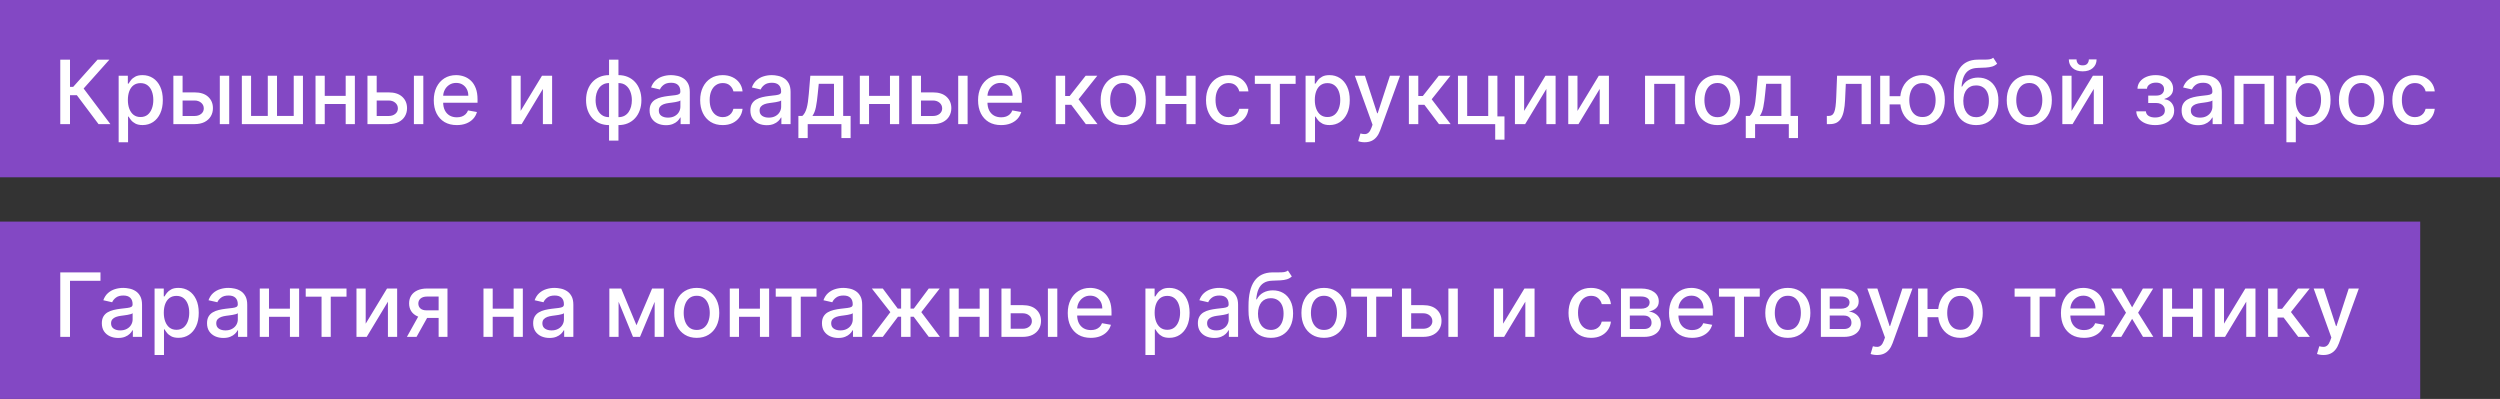
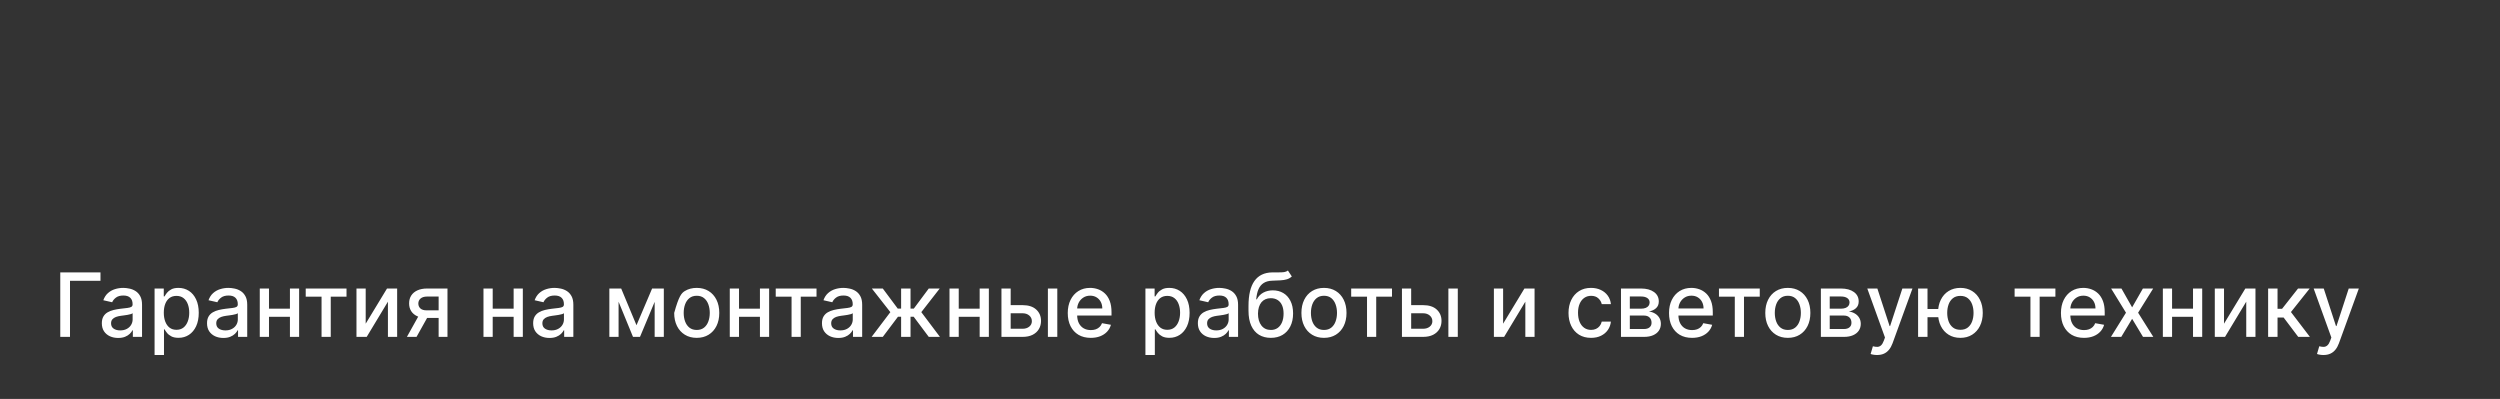
<svg xmlns="http://www.w3.org/2000/svg" width="282" height="45" viewBox="0 0 282 45" fill="none">
  <rect x="0" y="0" width="282" height="45" fill="#333333" stroke="none" />
-   <rect width="282" height="20" fill="#8348C4" />
-   <rect y="25" width="273" height="20" fill="#8348C4" />
-   <path d="M11.114 14L8.67 10.74H7.896V14H6.799V6.727H7.896V9.799H8.255L11.004 6.727H12.342L9.434 9.984L12.452 14H11.114ZM13.384 16.046V8.545H14.421V9.43H14.509C14.571 9.316 14.66 9.185 14.776 9.036C14.892 8.886 15.053 8.756 15.259 8.645C15.465 8.531 15.737 8.474 16.076 8.474C16.516 8.474 16.909 8.586 17.254 8.808C17.6 9.031 17.871 9.352 18.068 9.771C18.267 10.19 18.366 10.694 18.366 11.283C18.366 11.873 18.268 12.378 18.071 12.8C17.875 13.219 17.605 13.542 17.262 13.769C16.918 13.994 16.526 14.107 16.086 14.107C15.755 14.107 15.484 14.051 15.273 13.94C15.065 13.828 14.901 13.698 14.783 13.549C14.665 13.4 14.573 13.267 14.509 13.151H14.445V16.046H13.384ZM14.424 11.273C14.424 11.656 14.48 11.992 14.591 12.281C14.702 12.57 14.863 12.796 15.074 12.96C15.285 13.12 15.543 13.201 15.848 13.201C16.165 13.201 16.431 13.117 16.644 12.949C16.857 12.778 17.018 12.548 17.127 12.256C17.238 11.965 17.294 11.637 17.294 11.273C17.294 10.913 17.239 10.59 17.13 10.303C17.024 10.017 16.863 9.791 16.647 9.625C16.434 9.459 16.168 9.376 15.848 9.376C15.54 9.376 15.28 9.456 15.067 9.614C14.856 9.773 14.696 9.994 14.588 10.278C14.479 10.562 14.424 10.894 14.424 11.273ZM20.355 10.421H21.938C22.606 10.421 23.12 10.586 23.48 10.918C23.839 11.249 24.019 11.676 24.019 12.2C24.019 12.54 23.939 12.847 23.778 13.119C23.617 13.392 23.381 13.607 23.071 13.766C22.761 13.922 22.384 14 21.938 14H19.556V8.545H20.596V13.084H21.938C22.244 13.084 22.495 13.005 22.691 12.846C22.888 12.685 22.986 12.48 22.986 12.232C22.986 11.969 22.888 11.755 22.691 11.589C22.495 11.421 22.244 11.337 21.938 11.337H20.355V10.421ZM24.794 14V8.545H25.855V14H24.794ZM27.28 8.545H28.321V13.08H30.206V8.545H31.247V13.08H33.133V8.545H34.173V14H27.28V8.545ZM39.288 10.815V11.734H36.333V10.815H39.288ZM36.631 8.545V14H35.591V8.545H36.631ZM40.03 8.545V14H38.993V8.545H40.03ZM42.249 10.421H43.833C44.501 10.421 45.014 10.586 45.374 10.918C45.734 11.249 45.914 11.676 45.914 12.2C45.914 12.54 45.833 12.847 45.672 13.119C45.511 13.392 45.276 13.607 44.966 13.766C44.656 13.922 44.278 14 43.833 14H41.45V8.545H42.491V13.084H43.833C44.138 13.084 44.389 13.005 44.586 12.846C44.782 12.685 44.88 12.48 44.88 12.232C44.88 11.969 44.782 11.755 44.586 11.589C44.389 11.421 44.138 11.337 43.833 11.337H42.249V10.421ZM46.688 14V8.545H47.75V14H46.688ZM51.526 14.11C50.988 14.11 50.525 13.995 50.137 13.766C49.751 13.534 49.453 13.208 49.242 12.789C49.034 12.368 48.93 11.874 48.93 11.308C48.93 10.749 49.034 10.257 49.242 9.831C49.453 9.405 49.746 9.072 50.123 8.833C50.502 8.594 50.944 8.474 51.451 8.474C51.759 8.474 52.057 8.525 52.346 8.627C52.635 8.729 52.894 8.889 53.124 9.107C53.353 9.324 53.534 9.607 53.667 9.955C53.8 10.301 53.866 10.721 53.866 11.216V11.592H49.53V10.797H52.825C52.825 10.518 52.769 10.27 52.655 10.055C52.541 9.837 52.381 9.665 52.175 9.54C51.972 9.414 51.733 9.352 51.458 9.352C51.16 9.352 50.899 9.425 50.677 9.572C50.457 9.716 50.286 9.906 50.166 10.14C50.047 10.372 49.988 10.624 49.988 10.896V11.518C49.988 11.882 50.052 12.193 50.18 12.448C50.31 12.704 50.491 12.899 50.723 13.034C50.955 13.167 51.226 13.233 51.536 13.233C51.737 13.233 51.921 13.204 52.087 13.148C52.252 13.088 52.396 13.001 52.516 12.885C52.637 12.769 52.729 12.626 52.793 12.455L53.798 12.636C53.718 12.932 53.573 13.191 53.365 13.414C53.159 13.634 52.9 13.806 52.587 13.929C52.277 14.05 51.923 14.11 51.526 14.11ZM58.731 12.512L61.135 8.545H62.278V14H61.238V10.03L58.844 14H57.69V8.545H58.731V12.512ZM68.7 15.857V6.727H69.761V15.857H68.7ZM68.7 14.11C68.314 14.11 67.962 14.044 67.645 13.911C67.328 13.776 67.054 13.585 66.825 13.336C66.595 13.087 66.418 12.79 66.292 12.445C66.169 12.099 66.107 11.717 66.107 11.298C66.107 10.874 66.169 10.489 66.292 10.143C66.418 9.798 66.595 9.501 66.825 9.252C67.054 9.004 67.328 8.812 67.645 8.677C67.962 8.542 68.314 8.474 68.7 8.474H68.963V14.11H68.7ZM68.7 13.215H68.849V9.369H68.7C68.444 9.369 68.222 9.421 68.032 9.526C67.843 9.627 67.685 9.768 67.56 9.948C67.434 10.126 67.34 10.331 67.276 10.562C67.214 10.794 67.183 11.04 67.183 11.298C67.183 11.643 67.239 11.962 67.35 12.253C67.462 12.542 67.63 12.775 67.855 12.952C68.079 13.128 68.361 13.215 68.7 13.215ZM69.761 14.11H69.495V8.474H69.761C70.147 8.474 70.499 8.542 70.816 8.677C71.133 8.812 71.406 9.004 71.633 9.252C71.863 9.501 72.039 9.798 72.162 10.143C72.288 10.489 72.35 10.874 72.35 11.298C72.35 11.717 72.288 12.099 72.162 12.445C72.039 12.79 71.863 13.087 71.633 13.336C71.406 13.585 71.133 13.776 70.816 13.911C70.499 14.044 70.147 14.11 69.761 14.11ZM69.761 13.215C70.017 13.215 70.24 13.165 70.429 13.066C70.618 12.964 70.776 12.825 70.901 12.647C71.027 12.467 71.12 12.262 71.182 12.033C71.243 11.801 71.274 11.556 71.274 11.298C71.274 10.954 71.219 10.637 71.107 10.346C70.999 10.052 70.832 9.817 70.607 9.639C70.382 9.459 70.1 9.369 69.761 9.369H69.609V13.215H69.761ZM75.118 14.121C74.772 14.121 74.459 14.057 74.18 13.929C73.901 13.799 73.679 13.611 73.516 13.364C73.355 13.118 73.275 12.816 73.275 12.459C73.275 12.151 73.334 11.898 73.452 11.699C73.57 11.5 73.73 11.343 73.931 11.227C74.133 11.111 74.358 11.023 74.606 10.964C74.855 10.905 75.108 10.86 75.366 10.829C75.693 10.791 75.958 10.76 76.162 10.736C76.365 10.71 76.513 10.669 76.606 10.612C76.698 10.555 76.744 10.463 76.744 10.335V10.31C76.744 10 76.656 9.76 76.481 9.589C76.308 9.419 76.05 9.334 75.707 9.334C75.35 9.334 75.068 9.413 74.862 9.572C74.658 9.728 74.517 9.902 74.439 10.094L73.441 9.866C73.56 9.535 73.733 9.268 73.96 9.064C74.189 8.858 74.454 8.709 74.752 8.616C75.05 8.522 75.364 8.474 75.693 8.474C75.911 8.474 76.141 8.5 76.385 8.553C76.632 8.602 76.861 8.695 77.074 8.83C77.29 8.964 77.466 9.157 77.603 9.408C77.741 9.657 77.809 9.98 77.809 10.378V14H76.772V13.254H76.73C76.661 13.392 76.558 13.527 76.421 13.659C76.284 13.792 76.107 13.902 75.892 13.989C75.676 14.077 75.418 14.121 75.118 14.121ZM75.348 13.268C75.642 13.268 75.893 13.21 76.101 13.095C76.312 12.979 76.472 12.827 76.581 12.64C76.692 12.45 76.748 12.248 76.748 12.033V11.329C76.71 11.367 76.636 11.403 76.527 11.436C76.421 11.467 76.299 11.494 76.162 11.518C76.024 11.539 75.891 11.559 75.76 11.578C75.63 11.595 75.521 11.609 75.434 11.621C75.228 11.647 75.039 11.691 74.869 11.752C74.701 11.814 74.566 11.902 74.464 12.018C74.365 12.132 74.315 12.284 74.315 12.473C74.315 12.736 74.412 12.935 74.606 13.07C74.8 13.202 75.048 13.268 75.348 13.268ZM81.521 14.11C80.993 14.11 80.539 13.991 80.157 13.751C79.779 13.51 79.487 13.177 79.284 12.754C79.08 12.33 78.978 11.845 78.978 11.298C78.978 10.744 79.083 10.255 79.291 9.831C79.499 9.405 79.793 9.072 80.172 8.833C80.55 8.594 80.997 8.474 81.51 8.474C81.925 8.474 82.294 8.551 82.618 8.705C82.943 8.857 83.204 9.07 83.403 9.344C83.605 9.619 83.724 9.94 83.762 10.307H82.728C82.672 10.051 82.541 9.831 82.338 9.646C82.137 9.462 81.867 9.369 81.528 9.369C81.232 9.369 80.973 9.447 80.751 9.604C80.53 9.758 80.359 9.978 80.236 10.264C80.112 10.548 80.051 10.884 80.051 11.273C80.051 11.671 80.111 12.014 80.232 12.303C80.353 12.591 80.523 12.815 80.743 12.974C80.966 13.132 81.228 13.212 81.528 13.212C81.73 13.212 81.912 13.175 82.075 13.102C82.241 13.026 82.379 12.918 82.491 12.778C82.604 12.639 82.683 12.471 82.728 12.274H83.762C83.724 12.627 83.609 12.942 83.417 13.219C83.226 13.496 82.969 13.713 82.647 13.872C82.327 14.031 81.952 14.11 81.521 14.11ZM86.485 14.121C86.139 14.121 85.827 14.057 85.547 13.929C85.268 13.799 85.046 13.611 84.883 13.364C84.722 13.118 84.642 12.816 84.642 12.459C84.642 12.151 84.701 11.898 84.819 11.699C84.938 11.5 85.097 11.343 85.299 11.227C85.5 11.111 85.725 11.023 85.973 10.964C86.222 10.905 86.475 10.86 86.733 10.829C87.06 10.791 87.325 10.76 87.529 10.736C87.732 10.71 87.88 10.669 87.973 10.612C88.065 10.555 88.111 10.463 88.111 10.335V10.31C88.111 10 88.024 9.76 87.848 9.589C87.675 9.419 87.418 9.334 87.074 9.334C86.717 9.334 86.435 9.413 86.229 9.572C86.025 9.728 85.885 9.902 85.806 10.094L84.809 9.866C84.927 9.535 85.1 9.268 85.327 9.064C85.557 8.858 85.821 8.709 86.119 8.616C86.417 8.522 86.731 8.474 87.06 8.474C87.278 8.474 87.509 8.5 87.752 8.553C87.999 8.602 88.228 8.695 88.441 8.83C88.657 8.964 88.833 9.157 88.971 9.408C89.108 9.657 89.177 9.98 89.177 10.378V14H88.14V13.254H88.097C88.028 13.392 87.925 13.527 87.788 13.659C87.651 13.792 87.474 13.902 87.259 13.989C87.043 14.077 86.785 14.121 86.485 14.121ZM86.716 13.268C87.009 13.268 87.26 13.21 87.468 13.095C87.679 12.979 87.839 12.827 87.948 12.64C88.059 12.45 88.115 12.248 88.115 12.033V11.329C88.077 11.367 88.003 11.403 87.894 11.436C87.788 11.467 87.666 11.494 87.529 11.518C87.391 11.539 87.258 11.559 87.127 11.578C86.997 11.595 86.888 11.609 86.801 11.621C86.595 11.647 86.407 11.691 86.236 11.752C86.068 11.814 85.933 11.902 85.831 12.018C85.732 12.132 85.682 12.284 85.682 12.473C85.682 12.736 85.779 12.935 85.973 13.07C86.168 13.202 86.415 13.268 86.716 13.268ZM90.058 15.573V13.08H90.502C90.616 12.976 90.712 12.852 90.79 12.707C90.87 12.563 90.938 12.391 90.992 12.193C91.049 11.994 91.096 11.762 91.134 11.496C91.172 11.229 91.205 10.924 91.234 10.58L91.404 8.545H95.111V13.08H95.949V15.573H94.912V14H91.109V15.573H90.058ZM91.638 13.08H94.074V9.455H92.356L92.242 10.58C92.188 11.153 92.119 11.65 92.036 12.072C91.953 12.491 91.821 12.827 91.638 13.08ZM100.684 10.815V11.734H97.729V10.815H100.684ZM98.028 8.545V14H96.987V8.545H98.028ZM101.426 8.545V14H100.389V8.545H101.426ZM103.646 10.421H105.229C105.897 10.421 106.411 10.586 106.771 10.918C107.13 11.249 107.31 11.676 107.31 12.2C107.31 12.54 107.23 12.847 107.069 13.119C106.908 13.392 106.672 13.607 106.362 13.766C106.052 13.922 105.674 14 105.229 14H102.847V8.545H103.887V13.084H105.229C105.535 13.084 105.786 13.005 105.982 12.846C106.179 12.685 106.277 12.48 106.277 12.232C106.277 11.969 106.179 11.755 105.982 11.589C105.786 11.421 105.535 11.337 105.229 11.337H103.646V10.421ZM108.085 14V8.545H109.146V14H108.085ZM112.922 14.11C112.385 14.11 111.922 13.995 111.534 13.766C111.148 13.534 110.849 13.208 110.639 12.789C110.43 12.368 110.326 11.874 110.326 11.308C110.326 10.749 110.43 10.257 110.639 9.831C110.849 9.405 111.143 9.072 111.519 8.833C111.898 8.594 112.341 8.474 112.847 8.474C113.155 8.474 113.454 8.525 113.742 8.627C114.031 8.729 114.29 8.889 114.52 9.107C114.75 9.324 114.931 9.607 115.063 9.955C115.196 10.301 115.262 10.721 115.262 11.216V11.592H110.926V10.797H114.222C114.222 10.518 114.165 10.27 114.051 10.055C113.938 9.837 113.778 9.665 113.572 9.54C113.368 9.414 113.129 9.352 112.855 9.352C112.556 9.352 112.296 9.425 112.073 9.572C111.853 9.716 111.683 9.906 111.562 10.14C111.444 10.372 111.384 10.624 111.384 10.896V11.518C111.384 11.882 111.448 12.193 111.576 12.448C111.706 12.704 111.887 12.899 112.119 13.034C112.352 13.167 112.623 13.233 112.933 13.233C113.134 13.233 113.317 13.204 113.483 13.148C113.649 13.088 113.792 13.001 113.913 12.885C114.034 12.769 114.126 12.626 114.19 12.455L115.195 12.636C115.114 12.932 114.97 13.191 114.762 13.414C114.556 13.634 114.296 13.806 113.984 13.929C113.674 14.05 113.32 14.11 112.922 14.11ZM119.087 14V8.545H120.149V10.832H120.66L122.46 8.545H123.774L121.661 11.198L123.799 14H122.482L120.838 11.82H120.149V14H119.087ZM126.697 14.11C126.186 14.11 125.739 13.993 125.358 13.758C124.977 13.524 124.681 13.196 124.47 12.775C124.26 12.354 124.154 11.861 124.154 11.298C124.154 10.732 124.26 10.237 124.47 9.813C124.681 9.389 124.977 9.06 125.358 8.826C125.739 8.592 126.186 8.474 126.697 8.474C127.208 8.474 127.655 8.592 128.036 8.826C128.417 9.06 128.713 9.389 128.923 9.813C129.134 10.237 129.24 10.732 129.24 11.298C129.24 11.861 129.134 12.354 128.923 12.775C128.713 13.196 128.417 13.524 128.036 13.758C127.655 13.993 127.208 14.11 126.697 14.11ZM126.7 13.219C127.032 13.219 127.307 13.131 127.524 12.956C127.742 12.781 127.903 12.548 128.007 12.256C128.114 11.965 128.167 11.644 128.167 11.294C128.167 10.946 128.114 10.626 128.007 10.335C127.903 10.042 127.742 9.806 127.524 9.629C127.307 9.451 127.032 9.362 126.7 9.362C126.367 9.362 126.09 9.451 125.869 9.629C125.652 9.806 125.49 10.042 125.383 10.335C125.279 10.626 125.227 10.946 125.227 11.294C125.227 11.644 125.279 11.965 125.383 12.256C125.49 12.548 125.652 12.781 125.869 12.956C126.09 13.131 126.367 13.219 126.7 13.219ZM134.121 10.815V11.734H131.167V10.815H134.121ZM131.465 8.545V14H130.425V8.545H131.465ZM134.864 8.545V14H133.827V8.545H134.864ZM138.582 14.11C138.054 14.11 137.599 13.991 137.218 13.751C136.839 13.51 136.548 13.177 136.344 12.754C136.141 12.33 136.039 11.845 136.039 11.298C136.039 10.744 136.143 10.255 136.352 9.831C136.56 9.405 136.853 9.072 137.232 8.833C137.611 8.594 138.057 8.474 138.571 8.474C138.985 8.474 139.355 8.551 139.679 8.705C140.003 8.857 140.265 9.07 140.464 9.344C140.665 9.619 140.785 9.94 140.822 10.307H139.789C139.732 10.051 139.602 9.831 139.398 9.646C139.197 9.462 138.927 9.369 138.589 9.369C138.293 9.369 138.034 9.447 137.811 9.604C137.591 9.758 137.419 9.978 137.296 10.264C137.173 10.548 137.112 10.884 137.112 11.273C137.112 11.671 137.172 12.014 137.293 12.303C137.413 12.591 137.584 12.815 137.804 12.974C138.027 13.132 138.288 13.212 138.589 13.212C138.79 13.212 138.972 13.175 139.136 13.102C139.301 13.026 139.44 12.918 139.551 12.778C139.665 12.639 139.744 12.471 139.789 12.274H140.822C140.785 12.627 140.67 12.942 140.478 13.219C140.286 13.496 140.029 13.713 139.707 13.872C139.388 14.031 139.013 14.11 138.582 14.11ZM141.545 9.462V8.545H146.147V9.462H144.368V14H143.331V9.462H141.545ZM147.27 16.046V8.545H148.307V9.43H148.396C148.458 9.316 148.546 9.185 148.662 9.036C148.778 8.886 148.939 8.756 149.145 8.645C149.351 8.531 149.624 8.474 149.962 8.474C150.403 8.474 150.796 8.586 151.141 8.808C151.487 9.031 151.758 9.352 151.954 9.771C152.153 10.19 152.253 10.694 152.253 11.283C152.253 11.873 152.154 12.378 151.958 12.8C151.761 13.219 151.492 13.542 151.148 13.769C150.805 13.994 150.413 14.107 149.973 14.107C149.641 14.107 149.37 14.051 149.16 13.94C148.951 13.828 148.788 13.698 148.67 13.549C148.551 13.4 148.46 13.267 148.396 13.151H148.332V16.046H147.27ZM148.311 11.273C148.311 11.656 148.367 11.992 148.478 12.281C148.589 12.57 148.75 12.796 148.961 12.96C149.171 13.12 149.43 13.201 149.735 13.201C150.052 13.201 150.317 13.117 150.53 12.949C150.743 12.778 150.904 12.548 151.013 12.256C151.125 11.965 151.18 11.637 151.18 11.273C151.18 10.913 151.126 10.59 151.017 10.303C150.91 10.017 150.749 9.791 150.534 9.625C150.321 9.459 150.055 9.376 149.735 9.376C149.427 9.376 149.167 9.456 148.954 9.614C148.743 9.773 148.583 9.994 148.474 10.278C148.365 10.562 148.311 10.894 148.311 11.273ZM153.928 16.046C153.769 16.046 153.625 16.032 153.495 16.006C153.364 15.983 153.267 15.957 153.203 15.928L153.459 15.058C153.653 15.11 153.826 15.133 153.978 15.126C154.129 15.119 154.263 15.062 154.379 14.955C154.497 14.849 154.601 14.675 154.691 14.433L154.823 14.071L152.827 8.545H153.963L155.345 12.778H155.402L156.783 8.545H157.923L155.675 14.728C155.571 15.012 155.438 15.252 155.277 15.449C155.116 15.648 154.925 15.797 154.702 15.896C154.48 15.996 154.221 16.046 153.928 16.046ZM158.921 14V8.545H159.983V10.832H160.494L162.294 8.545H163.608L161.495 11.198L163.633 14H162.316L160.672 11.82H159.983V14H158.921ZM168.907 8.545V13.13H169.706V15.758H168.659V14H164.458V8.545H165.498V13.084H167.871V8.545H168.907ZM171.924 12.512L174.328 8.545H175.472V14H174.431V10.03L172.038 14H170.884V8.545H171.924V12.512ZM177.94 12.512L180.344 8.545H181.487V14H180.447V10.03L178.053 14H176.899V8.545H177.94V12.512ZM185.561 14V8.545H190.011V14H188.971V9.462H186.595V14H185.561ZM193.728 14.11C193.217 14.11 192.771 13.993 192.389 13.758C192.008 13.524 191.712 13.196 191.502 12.775C191.291 12.354 191.186 11.861 191.186 11.298C191.186 10.732 191.291 10.237 191.502 9.813C191.712 9.389 192.008 9.06 192.389 8.826C192.771 8.592 193.217 8.474 193.728 8.474C194.24 8.474 194.686 8.592 195.067 8.826C195.448 9.06 195.744 9.389 195.955 9.813C196.165 10.237 196.271 10.732 196.271 11.298C196.271 11.861 196.165 12.354 195.955 12.775C195.744 13.196 195.448 13.524 195.067 13.758C194.686 13.993 194.24 14.11 193.728 14.11ZM193.732 13.219C194.063 13.219 194.338 13.131 194.556 12.956C194.773 12.781 194.934 12.548 195.039 12.256C195.145 11.965 195.198 11.644 195.198 11.294C195.198 10.946 195.145 10.626 195.039 10.335C194.934 10.042 194.773 9.806 194.556 9.629C194.338 9.451 194.063 9.362 193.732 9.362C193.398 9.362 193.121 9.451 192.901 9.629C192.683 9.806 192.521 10.042 192.414 10.335C192.31 10.626 192.258 10.946 192.258 11.294C192.258 11.644 192.31 11.965 192.414 12.256C192.521 12.548 192.683 12.781 192.901 12.956C193.121 13.131 193.398 13.219 193.732 13.219ZM196.923 15.573V13.08H197.367C197.481 12.976 197.577 12.852 197.655 12.707C197.735 12.563 197.803 12.391 197.857 12.193C197.914 11.994 197.961 11.762 197.999 11.496C198.037 11.229 198.07 10.924 198.099 10.58L198.269 8.545H201.977V13.08H202.815V15.573H201.778V14H197.974V15.573H196.923ZM198.504 13.08H200.94V9.455H199.221L199.107 10.58C199.053 11.153 198.984 11.65 198.901 12.072C198.818 12.491 198.686 12.827 198.504 13.08ZM206.069 14L206.066 13.08H206.261C206.413 13.08 206.539 13.048 206.641 12.984C206.745 12.918 206.83 12.807 206.897 12.651C206.963 12.494 207.014 12.279 207.049 12.004C207.085 11.727 207.111 11.379 207.127 10.96L207.223 8.545H211.03V14H209.99V9.462H208.207L208.122 11.315C208.1 11.765 208.054 12.158 207.983 12.494C207.915 12.831 207.814 13.111 207.681 13.336C207.549 13.559 207.378 13.725 207.17 13.837C206.962 13.945 206.708 14 206.41 14H206.069ZM215.191 10.854V11.777H212.283V10.854H215.191ZM213.146 8.545V14H212.084V8.545H213.146ZM216.853 14.11C216.347 14.11 215.904 13.992 215.525 13.755C215.146 13.518 214.853 13.189 214.644 12.768C214.436 12.344 214.332 11.853 214.332 11.294C214.332 10.731 214.436 10.238 214.644 9.817C214.853 9.393 215.146 9.064 215.525 8.83C215.904 8.593 216.347 8.474 216.853 8.474C217.362 8.474 217.805 8.593 218.181 8.83C218.56 9.064 218.854 9.393 219.062 9.817C219.273 10.238 219.378 10.731 219.378 11.294C219.378 11.853 219.273 12.344 219.062 12.768C218.854 13.189 218.56 13.518 218.181 13.755C217.805 13.992 217.362 14.11 216.853 14.11ZM216.853 13.201C217.196 13.201 217.477 13.115 217.695 12.942C217.915 12.767 218.077 12.535 218.181 12.246C218.285 11.957 218.338 11.64 218.338 11.294C218.338 10.946 218.285 10.628 218.181 10.339C218.077 10.048 217.915 9.814 217.695 9.639C217.477 9.464 217.196 9.376 216.853 9.376C216.512 9.376 216.232 9.464 216.012 9.639C215.791 9.814 215.629 10.048 215.525 10.339C215.421 10.628 215.369 10.946 215.369 11.294C215.369 11.64 215.421 11.957 215.525 12.246C215.629 12.535 215.791 12.767 216.012 12.942C216.232 13.115 216.512 13.201 216.853 13.201ZM224.838 6.514L225.278 7.185C225.115 7.335 224.929 7.441 224.721 7.505C224.515 7.567 224.277 7.606 224.007 7.622C223.737 7.636 223.428 7.649 223.08 7.661C222.687 7.673 222.364 7.758 222.111 7.917C221.857 8.073 221.662 8.305 221.525 8.613C221.39 8.918 221.302 9.302 221.262 9.763H221.329C221.507 9.425 221.753 9.172 222.068 9.004C222.385 8.835 222.742 8.751 223.137 8.751C223.577 8.751 223.969 8.852 224.312 9.053C224.656 9.255 224.925 9.549 225.122 9.938C225.321 10.323 225.42 10.796 225.42 11.354C225.42 11.92 225.316 12.409 225.108 12.821C224.902 13.233 224.611 13.551 224.234 13.776C223.86 13.999 223.419 14.11 222.91 14.11C222.401 14.11 221.957 13.995 221.578 13.766C221.202 13.534 220.909 13.19 220.701 12.736C220.495 12.281 220.392 11.72 220.392 11.053V10.513C220.392 9.265 220.614 8.326 221.059 7.697C221.505 7.067 222.17 6.744 223.055 6.727C223.342 6.72 223.597 6.719 223.822 6.724C224.047 6.726 224.244 6.715 224.412 6.692C224.582 6.666 224.724 6.607 224.838 6.514ZM222.913 13.219C223.209 13.219 223.464 13.144 223.677 12.995C223.892 12.844 224.058 12.629 224.174 12.352C224.29 12.075 224.348 11.749 224.348 11.372C224.348 11.003 224.29 10.689 224.174 10.431C224.058 10.173 223.892 9.977 223.677 9.842C223.461 9.704 223.203 9.636 222.903 9.636C222.68 9.636 222.481 9.675 222.306 9.753C222.131 9.829 221.98 9.941 221.855 10.09C221.732 10.239 221.636 10.422 221.567 10.637C221.501 10.85 221.465 11.095 221.461 11.372C221.461 11.936 221.59 12.384 221.848 12.718C222.108 13.052 222.463 13.219 222.913 13.219ZM228.904 14.11C228.393 14.11 227.946 13.993 227.565 13.758C227.184 13.524 226.888 13.196 226.677 12.775C226.467 12.354 226.361 11.861 226.361 11.298C226.361 10.732 226.467 10.237 226.677 9.813C226.888 9.389 227.184 9.06 227.565 8.826C227.946 8.592 228.393 8.474 228.904 8.474C229.415 8.474 229.862 8.592 230.243 8.826C230.624 9.06 230.92 9.389 231.131 9.813C231.341 10.237 231.447 10.732 231.447 11.298C231.447 11.861 231.341 12.354 231.131 12.775C230.92 13.196 230.624 13.524 230.243 13.758C229.862 13.993 229.415 14.11 228.904 14.11ZM228.907 13.219C229.239 13.219 229.514 13.131 229.731 12.956C229.949 12.781 230.11 12.548 230.214 12.256C230.321 11.965 230.374 11.644 230.374 11.294C230.374 10.946 230.321 10.626 230.214 10.335C230.11 10.042 229.949 9.806 229.731 9.629C229.514 9.451 229.239 9.362 228.907 9.362C228.574 9.362 228.297 9.451 228.077 9.629C227.859 9.806 227.697 10.042 227.59 10.335C227.486 10.626 227.434 10.946 227.434 11.294C227.434 11.644 227.486 11.965 227.59 12.256C227.697 12.548 227.859 12.781 228.077 12.956C228.297 13.131 228.574 13.219 228.907 13.219ZM233.672 12.512L236.076 8.545H237.22V14H236.179V10.03L233.786 14H232.632V8.545H233.672V12.512ZM235.622 6.699H236.495C236.495 7.099 236.353 7.424 236.069 7.675C235.788 7.924 235.406 8.048 234.926 8.048C234.448 8.048 234.068 7.924 233.786 7.675C233.504 7.424 233.363 7.099 233.363 6.699H234.233C234.233 6.876 234.285 7.034 234.39 7.171C234.494 7.306 234.672 7.374 234.926 7.374C235.174 7.374 235.352 7.306 235.458 7.171C235.567 7.036 235.622 6.879 235.622 6.699ZM240.971 12.558H242.057C242.072 12.781 242.172 12.952 242.359 13.073C242.549 13.194 242.794 13.254 243.094 13.254C243.4 13.254 243.66 13.189 243.876 13.059C244.091 12.926 244.199 12.722 244.199 12.445C244.199 12.279 244.157 12.134 244.074 12.011C243.994 11.886 243.879 11.789 243.73 11.72C243.583 11.652 243.409 11.617 243.208 11.617H242.32V10.783H243.208C243.509 10.783 243.733 10.714 243.883 10.577C244.032 10.439 244.106 10.268 244.106 10.062C244.106 9.839 244.026 9.661 243.865 9.526C243.706 9.388 243.485 9.32 243.201 9.32C242.912 9.32 242.672 9.385 242.48 9.515C242.288 9.643 242.188 9.808 242.178 10.012H241.106C241.113 9.707 241.205 9.439 241.383 9.21C241.563 8.978 241.804 8.798 242.107 8.67C242.412 8.54 242.759 8.474 243.148 8.474C243.552 8.474 243.903 8.54 244.199 8.67C244.495 8.8 244.723 8.98 244.884 9.21C245.047 9.439 245.129 9.703 245.129 10.001C245.129 10.302 245.039 10.548 244.859 10.74C244.682 10.93 244.45 11.066 244.163 11.148V11.205C244.374 11.22 244.561 11.283 244.724 11.397C244.888 11.511 245.015 11.661 245.108 11.848C245.2 12.035 245.246 12.247 245.246 12.484C245.246 12.818 245.154 13.106 244.969 13.35C244.787 13.594 244.534 13.782 244.209 13.915C243.887 14.045 243.519 14.11 243.105 14.11C242.702 14.11 242.341 14.047 242.022 13.922C241.705 13.794 241.452 13.614 241.265 13.382C241.081 13.15 240.983 12.876 240.971 12.558ZM247.93 14.121C247.584 14.121 247.272 14.057 246.993 13.929C246.713 13.799 246.492 13.611 246.328 13.364C246.167 13.118 246.087 12.816 246.087 12.459C246.087 12.151 246.146 11.898 246.265 11.699C246.383 11.5 246.543 11.343 246.744 11.227C246.945 11.111 247.17 11.023 247.419 10.964C247.667 10.905 247.921 10.86 248.179 10.829C248.505 10.791 248.77 10.76 248.974 10.736C249.178 10.71 249.326 10.669 249.418 10.612C249.51 10.555 249.556 10.463 249.556 10.335V10.31C249.556 10 249.469 9.76 249.294 9.589C249.121 9.419 248.863 9.334 248.52 9.334C248.162 9.334 247.88 9.413 247.674 9.572C247.471 9.728 247.33 9.902 247.252 10.094L246.254 9.866C246.372 9.535 246.545 9.268 246.772 9.064C247.002 8.858 247.266 8.709 247.564 8.616C247.863 8.522 248.176 8.474 248.505 8.474C248.723 8.474 248.954 8.5 249.198 8.553C249.444 8.602 249.674 8.695 249.887 8.83C250.102 8.964 250.279 9.157 250.416 9.408C250.553 9.657 250.622 9.98 250.622 10.378V14H249.585V13.254H249.542C249.474 13.392 249.371 13.527 249.233 13.659C249.096 13.792 248.92 13.902 248.704 13.989C248.489 14.077 248.231 14.121 247.93 14.121ZM248.161 13.268C248.454 13.268 248.705 13.21 248.914 13.095C249.124 12.979 249.284 12.827 249.393 12.64C249.504 12.45 249.56 12.248 249.56 12.033V11.329C249.522 11.367 249.449 11.403 249.34 11.436C249.233 11.467 249.111 11.494 248.974 11.518C248.837 11.539 248.703 11.559 248.573 11.578C248.443 11.595 248.334 11.609 248.246 11.621C248.04 11.647 247.852 11.691 247.681 11.752C247.513 11.814 247.378 11.902 247.277 12.018C247.177 12.132 247.127 12.284 247.127 12.473C247.127 12.736 247.225 12.935 247.419 13.07C247.613 13.202 247.86 13.268 248.161 13.268ZM252.036 14V8.545H256.486V14H255.445V9.462H253.069V14H252.036ZM257.905 16.046V8.545H258.942V9.43H259.031C259.092 9.316 259.181 9.185 259.297 9.036C259.413 8.886 259.574 8.756 259.78 8.645C259.986 8.531 260.258 8.474 260.597 8.474C261.037 8.474 261.43 8.586 261.776 8.808C262.122 9.031 262.393 9.352 262.589 9.771C262.788 10.19 262.887 10.694 262.887 11.283C262.887 11.873 262.789 12.378 262.593 12.8C262.396 13.219 262.126 13.542 261.783 13.769C261.44 13.994 261.048 14.107 260.608 14.107C260.276 14.107 260.005 14.051 259.794 13.94C259.586 13.828 259.423 13.698 259.304 13.549C259.186 13.4 259.095 13.267 259.031 13.151H258.967V16.046H257.905ZM258.946 11.273C258.946 11.656 259.001 11.992 259.113 12.281C259.224 12.57 259.385 12.796 259.596 12.96C259.806 13.12 260.064 13.201 260.37 13.201C260.687 13.201 260.952 13.117 261.165 12.949C261.378 12.778 261.539 12.548 261.648 12.256C261.759 11.965 261.815 11.637 261.815 11.273C261.815 10.913 261.761 10.59 261.652 10.303C261.545 10.017 261.384 9.791 261.169 9.625C260.956 9.459 260.689 9.376 260.37 9.376C260.062 9.376 259.801 9.456 259.588 9.614C259.378 9.773 259.218 9.994 259.109 10.278C259 10.562 258.946 10.894 258.946 11.273ZM266.375 14.11C265.863 14.11 265.417 13.993 265.036 13.758C264.655 13.524 264.359 13.196 264.148 12.775C263.937 12.354 263.832 11.861 263.832 11.298C263.832 10.732 263.937 10.237 264.148 9.813C264.359 9.389 264.655 9.06 265.036 8.826C265.417 8.592 265.863 8.474 266.375 8.474C266.886 8.474 267.332 8.592 267.713 8.826C268.095 9.06 268.391 9.389 268.601 9.813C268.812 10.237 268.917 10.732 268.917 11.298C268.917 11.861 268.812 12.354 268.601 12.775C268.391 13.196 268.095 13.524 267.713 13.758C267.332 13.993 266.886 14.11 266.375 14.11ZM266.378 13.219C266.71 13.219 266.984 13.131 267.202 12.956C267.42 12.781 267.581 12.548 267.685 12.256C267.792 11.965 267.845 11.644 267.845 11.294C267.845 10.946 267.792 10.626 267.685 10.335C267.581 10.042 267.42 9.806 267.202 9.629C266.984 9.451 266.71 9.362 266.378 9.362C266.044 9.362 265.767 9.451 265.547 9.629C265.329 9.806 265.167 10.042 265.061 10.335C264.957 10.626 264.904 10.946 264.904 11.294C264.904 11.644 264.957 11.965 265.061 12.256C265.167 12.548 265.329 12.781 265.547 12.956C265.767 13.131 266.044 13.219 266.378 13.219ZM272.4 14.11C271.872 14.11 271.418 13.991 271.036 13.751C270.658 13.51 270.366 13.177 270.163 12.754C269.959 12.33 269.857 11.845 269.857 11.298C269.857 10.744 269.962 10.255 270.17 9.831C270.378 9.405 270.672 9.072 271.051 8.833C271.429 8.594 271.876 8.474 272.389 8.474C272.804 8.474 273.173 8.551 273.497 8.705C273.822 8.857 274.083 9.07 274.282 9.344C274.483 9.619 274.603 9.94 274.641 10.307H273.607C273.551 10.051 273.42 9.831 273.217 9.646C273.016 9.462 272.746 9.369 272.407 9.369C272.111 9.369 271.852 9.447 271.629 9.604C271.409 9.758 271.238 9.978 271.115 10.264C270.991 10.548 270.93 10.884 270.93 11.273C270.93 11.671 270.99 12.014 271.111 12.303C271.232 12.591 271.402 12.815 271.622 12.974C271.845 13.132 272.106 13.212 272.407 13.212C272.608 13.212 272.791 13.175 272.954 13.102C273.12 13.026 273.258 12.918 273.369 12.778C273.483 12.639 273.562 12.471 273.607 12.274H274.641C274.603 12.627 274.488 12.942 274.296 13.219C274.105 13.496 273.848 13.713 273.526 13.872C273.206 14.031 272.831 14.11 272.4 14.11Z" fill="white" />
-   <path d="M11.334 30.727V31.672H7.896V38H6.799V30.727H11.334ZM13.33 38.121C12.985 38.121 12.672 38.057 12.393 37.929C12.114 37.799 11.892 37.611 11.729 37.364C11.568 37.118 11.487 36.816 11.487 36.459C11.487 36.151 11.547 35.898 11.665 35.699C11.783 35.5 11.943 35.343 12.144 35.227C12.346 35.111 12.57 35.023 12.819 34.964C13.068 34.905 13.321 34.86 13.579 34.829C13.906 34.791 14.171 34.76 14.374 34.736C14.578 34.711 14.726 34.669 14.818 34.612C14.911 34.555 14.957 34.463 14.957 34.335V34.31C14.957 34 14.869 33.76 14.694 33.59C14.521 33.419 14.263 33.334 13.92 33.334C13.562 33.334 13.281 33.413 13.075 33.572C12.871 33.728 12.73 33.902 12.652 34.094L11.654 33.867C11.773 33.535 11.945 33.267 12.173 33.064C12.402 32.858 12.666 32.709 12.965 32.617C13.263 32.522 13.577 32.474 13.906 32.474C14.123 32.474 14.354 32.501 14.598 32.553C14.844 32.602 15.074 32.695 15.287 32.83C15.502 32.965 15.679 33.157 15.816 33.408C15.954 33.657 16.022 33.98 16.022 34.378V38H14.985V37.254H14.943C14.874 37.392 14.771 37.526 14.634 37.659C14.496 37.792 14.32 37.902 14.105 37.989C13.889 38.077 13.631 38.121 13.33 38.121ZM13.561 37.269C13.855 37.269 14.106 37.211 14.314 37.094C14.525 36.978 14.685 36.827 14.793 36.64C14.905 36.45 14.96 36.248 14.96 36.033V35.33C14.922 35.367 14.849 35.403 14.74 35.436C14.634 35.467 14.512 35.494 14.374 35.518C14.237 35.539 14.103 35.559 13.973 35.578C13.843 35.595 13.734 35.609 13.646 35.621C13.441 35.647 13.252 35.691 13.082 35.752C12.914 35.814 12.779 35.903 12.677 36.019C12.578 36.132 12.528 36.284 12.528 36.473C12.528 36.736 12.625 36.935 12.819 37.07C13.013 37.202 13.261 37.269 13.561 37.269ZM17.436 40.045V32.545H18.473V33.43H18.562C18.624 33.316 18.712 33.185 18.828 33.035C18.945 32.886 19.105 32.756 19.311 32.645C19.517 32.531 19.79 32.474 20.128 32.474C20.569 32.474 20.962 32.586 21.307 32.808C21.653 33.031 21.924 33.352 22.12 33.771C22.319 34.19 22.419 34.694 22.419 35.283C22.419 35.873 22.32 36.378 22.124 36.8C21.927 37.219 21.658 37.542 21.314 37.769C20.971 37.994 20.579 38.106 20.139 38.106C19.807 38.106 19.536 38.051 19.326 37.94C19.117 37.828 18.954 37.698 18.836 37.549C18.717 37.4 18.626 37.267 18.562 37.151H18.498V40.045H17.436ZM18.477 35.273C18.477 35.656 18.533 35.992 18.644 36.281C18.755 36.57 18.916 36.796 19.127 36.959C19.337 37.12 19.596 37.201 19.901 37.201C20.218 37.201 20.483 37.117 20.696 36.949C20.909 36.778 21.07 36.548 21.179 36.256C21.291 35.965 21.346 35.637 21.346 35.273C21.346 34.913 21.292 34.59 21.183 34.303C21.076 34.017 20.915 33.791 20.7 33.625C20.487 33.459 20.221 33.376 19.901 33.376C19.593 33.376 19.333 33.456 19.12 33.614C18.909 33.773 18.749 33.994 18.64 34.278C18.531 34.562 18.477 34.894 18.477 35.273ZM25.196 38.121C24.85 38.121 24.538 38.057 24.258 37.929C23.979 37.799 23.758 37.611 23.594 37.364C23.433 37.118 23.353 36.816 23.353 36.459C23.353 36.151 23.412 35.898 23.53 35.699C23.649 35.5 23.808 35.343 24.01 35.227C24.211 35.111 24.436 35.023 24.684 34.964C24.933 34.905 25.186 34.86 25.444 34.829C25.771 34.791 26.036 34.76 26.24 34.736C26.443 34.711 26.591 34.669 26.684 34.612C26.776 34.555 26.822 34.463 26.822 34.335V34.31C26.822 34 26.735 33.76 26.559 33.59C26.387 33.419 26.128 33.334 25.785 33.334C25.428 33.334 25.146 33.413 24.94 33.572C24.736 33.728 24.596 33.902 24.517 34.094L23.52 33.867C23.638 33.535 23.811 33.267 24.038 33.064C24.268 32.858 24.532 32.709 24.83 32.617C25.128 32.522 25.442 32.474 25.771 32.474C25.989 32.474 26.22 32.501 26.463 32.553C26.71 32.602 26.939 32.695 27.152 32.83C27.368 32.965 27.544 33.157 27.681 33.408C27.819 33.657 27.887 33.98 27.887 34.378V38H26.851V37.254H26.808C26.739 37.392 26.636 37.526 26.499 37.659C26.362 37.792 26.185 37.902 25.97 37.989C25.754 38.077 25.496 38.121 25.196 38.121ZM25.427 37.269C25.72 37.269 25.971 37.211 26.179 37.094C26.39 36.978 26.55 36.827 26.659 36.64C26.77 36.45 26.826 36.248 26.826 36.033V35.33C26.788 35.367 26.714 35.403 26.605 35.436C26.499 35.467 26.377 35.494 26.24 35.518C26.102 35.539 25.969 35.559 25.838 35.578C25.708 35.595 25.599 35.609 25.512 35.621C25.306 35.647 25.117 35.691 24.947 35.752C24.779 35.814 24.644 35.903 24.542 36.019C24.443 36.132 24.393 36.284 24.393 36.473C24.393 36.736 24.49 36.935 24.684 37.07C24.878 37.202 25.126 37.269 25.427 37.269ZM32.998 34.815V35.734H30.044V34.815H32.998ZM30.342 32.545V38H29.302V32.545H30.342ZM33.741 32.545V38H32.704V32.545H33.741ZM34.485 33.462V32.545H39.087V33.462H37.308V38H36.271V33.462H34.485ZM41.25 36.512L43.654 32.545H44.798V38H43.758V34.03L41.364 38H40.21V32.545H41.25V36.512ZM49.478 38V33.451H48.172C47.861 33.451 47.62 33.523 47.447 33.668C47.274 33.812 47.188 34.001 47.188 34.236C47.188 34.468 47.267 34.655 47.426 34.797C47.587 34.937 47.812 35.006 48.1 35.006H49.787V35.866H48.1C47.698 35.866 47.35 35.8 47.056 35.667C46.765 35.532 46.54 35.341 46.382 35.095C46.225 34.849 46.147 34.558 46.147 34.222C46.147 33.878 46.228 33.582 46.389 33.334C46.552 33.083 46.785 32.889 47.088 32.751C47.394 32.614 47.755 32.545 48.172 32.545H50.476V38H49.478ZM45.899 38L47.436 35.244H48.523L46.985 38H45.899ZM58.233 34.815V35.734H55.278V34.815H58.233ZM55.577 32.545V38H54.536V32.545H55.577ZM58.975 32.545V38H57.938V32.545H58.975ZM61.983 38.121C61.637 38.121 61.325 38.057 61.045 37.929C60.766 37.799 60.545 37.611 60.381 37.364C60.22 37.118 60.14 36.816 60.14 36.459C60.14 36.151 60.199 35.898 60.317 35.699C60.436 35.5 60.596 35.343 60.797 35.227C60.998 35.111 61.223 35.023 61.471 34.964C61.72 34.905 61.973 34.86 62.231 34.829C62.558 34.791 62.823 34.76 63.027 34.736C63.23 34.711 63.378 34.669 63.471 34.612C63.563 34.555 63.609 34.463 63.609 34.335V34.31C63.609 34 63.522 33.76 63.346 33.59C63.174 33.419 62.916 33.334 62.572 33.334C62.215 33.334 61.933 33.413 61.727 33.572C61.523 33.728 61.383 33.902 61.304 34.094L60.307 33.867C60.425 33.535 60.598 33.267 60.825 33.064C61.055 32.858 61.319 32.709 61.617 32.617C61.915 32.522 62.229 32.474 62.558 32.474C62.776 32.474 63.007 32.501 63.251 32.553C63.497 32.602 63.726 32.695 63.94 32.83C64.155 32.965 64.331 33.157 64.469 33.408C64.606 33.657 64.674 33.98 64.674 34.378V38H63.638V37.254H63.595C63.526 37.392 63.423 37.526 63.286 37.659C63.149 37.792 62.972 37.902 62.757 37.989C62.541 38.077 62.283 38.121 61.983 38.121ZM62.214 37.269C62.507 37.269 62.758 37.211 62.966 37.094C63.177 36.978 63.337 36.827 63.446 36.64C63.557 36.45 63.613 36.248 63.613 36.033V35.33C63.575 35.367 63.502 35.403 63.393 35.436C63.286 35.467 63.164 35.494 63.027 35.518C62.889 35.539 62.756 35.559 62.626 35.578C62.495 35.595 62.386 35.609 62.299 35.621C62.093 35.647 61.905 35.691 61.734 35.752C61.566 35.814 61.431 35.903 61.329 36.019C61.23 36.132 61.18 36.284 61.18 36.473C61.18 36.736 61.277 36.935 61.471 37.07C61.666 37.202 61.913 37.269 62.214 37.269ZM71.796 36.686L73.558 32.545H74.474L72.191 38H71.402L69.165 32.545H70.07L71.796 36.686ZM69.776 32.545V38H68.735V32.545H69.776ZM73.845 38V32.545H74.879V38H73.845ZM78.591 38.11C78.08 38.11 77.634 37.993 77.253 37.758C76.871 37.524 76.576 37.196 76.365 36.775C76.154 36.353 76.049 35.861 76.049 35.298C76.049 34.732 76.154 34.237 76.365 33.813C76.576 33.389 76.871 33.06 77.253 32.826C77.634 32.592 78.08 32.474 78.591 32.474C79.103 32.474 79.549 32.592 79.93 32.826C80.311 33.06 80.607 33.389 80.818 33.813C81.029 34.237 81.134 34.732 81.134 35.298C81.134 35.861 81.029 36.353 80.818 36.775C80.607 37.196 80.311 37.524 79.93 37.758C79.549 37.993 79.103 38.11 78.591 38.11ZM78.595 37.219C78.926 37.219 79.201 37.131 79.419 36.956C79.637 36.781 79.798 36.548 79.902 36.256C80.008 35.965 80.062 35.644 80.062 35.294C80.062 34.946 80.008 34.626 79.902 34.335C79.798 34.042 79.637 33.806 79.419 33.629C79.201 33.451 78.926 33.362 78.595 33.362C78.261 33.362 77.984 33.451 77.764 33.629C77.546 33.806 77.384 34.042 77.278 34.335C77.173 34.626 77.121 34.946 77.121 35.294C77.121 35.644 77.173 35.965 77.278 36.256C77.384 36.548 77.546 36.781 77.764 36.956C77.984 37.131 78.261 37.219 78.595 37.219ZM86.016 34.815V35.734H83.061V34.815H86.016ZM83.36 32.545V38H82.319V32.545H83.36ZM86.758 32.545V38H85.721V32.545H86.758ZM87.502 33.462V32.545H92.104V33.462H90.325V38H89.288V33.462H87.502ZM94.561 38.121C94.215 38.121 93.903 38.057 93.623 37.929C93.344 37.799 93.123 37.611 92.959 37.364C92.798 37.118 92.718 36.816 92.718 36.459C92.718 36.151 92.777 35.898 92.895 35.699C93.014 35.5 93.174 35.343 93.375 35.227C93.576 35.111 93.801 35.023 94.049 34.964C94.298 34.905 94.551 34.86 94.809 34.829C95.136 34.791 95.401 34.76 95.605 34.736C95.808 34.711 95.957 34.669 96.049 34.612C96.141 34.555 96.187 34.463 96.187 34.335V34.31C96.187 34 96.1 33.76 95.924 33.59C95.752 33.419 95.494 33.334 95.15 33.334C94.793 33.334 94.511 33.413 94.305 33.572C94.102 33.728 93.961 33.902 93.883 34.094L92.885 33.867C93.003 33.535 93.176 33.267 93.403 33.064C93.633 32.858 93.897 32.709 94.195 32.617C94.493 32.522 94.807 32.474 95.136 32.474C95.354 32.474 95.585 32.501 95.829 32.553C96.075 32.602 96.305 32.695 96.518 32.83C96.733 32.965 96.909 33.157 97.047 33.408C97.184 33.657 97.253 33.98 97.253 34.378V38H96.216V37.254H96.173C96.105 37.392 96.001 37.526 95.864 37.659C95.727 37.792 95.55 37.902 95.335 37.989C95.12 38.077 94.862 38.121 94.561 38.121ZM94.792 37.269C95.085 37.269 95.336 37.211 95.545 37.094C95.755 36.978 95.915 36.827 96.024 36.64C96.135 36.45 96.191 36.248 96.191 36.033V35.33C96.153 35.367 96.08 35.403 95.971 35.436C95.864 35.467 95.742 35.494 95.605 35.518C95.468 35.539 95.334 35.559 95.204 35.578C95.073 35.595 94.965 35.609 94.877 35.621C94.671 35.647 94.483 35.691 94.312 35.752C94.144 35.814 94.009 35.903 93.907 36.019C93.808 36.132 93.758 36.284 93.758 36.473C93.758 36.736 93.855 36.935 94.049 37.07C94.244 37.202 94.491 37.269 94.792 37.269ZM98.319 38L100.432 35.209L98.344 32.545H99.579L101.266 34.811H101.646V32.545H102.708V34.811H103.077L104.764 32.545H106L103.923 35.209L106.025 38H104.764L103.063 35.727H102.708V38H101.646V35.727H101.291L99.579 38H98.319ZM110.801 34.815V35.734H107.847V34.815H110.801ZM108.145 32.545V38H107.104V32.545H108.145ZM111.543 32.545V38H110.506V32.545H111.543ZM113.763 34.42H115.347C116.014 34.42 116.528 34.586 116.888 34.918C117.248 35.249 117.428 35.676 117.428 36.2C117.428 36.541 117.347 36.847 117.186 37.119C117.025 37.392 116.79 37.607 116.479 37.766C116.169 37.922 115.792 38 115.347 38H112.964V32.545H114.004V37.084H115.347C115.652 37.084 115.903 37.005 116.099 36.846C116.296 36.685 116.394 36.48 116.394 36.231C116.394 35.969 116.296 35.755 116.099 35.589C115.903 35.421 115.652 35.337 115.347 35.337H113.763V34.42ZM118.202 38V32.545H119.263V38H118.202ZM123.039 38.11C122.502 38.11 122.039 37.995 121.651 37.766C121.265 37.534 120.967 37.208 120.756 36.789C120.548 36.368 120.443 35.874 120.443 35.308C120.443 34.749 120.548 34.257 120.756 33.831C120.967 33.405 121.26 33.072 121.637 32.833C122.015 32.594 122.458 32.474 122.965 32.474C123.272 32.474 123.571 32.525 123.86 32.627C124.148 32.729 124.408 32.889 124.637 33.106C124.867 33.324 125.048 33.607 125.181 33.955C125.313 34.301 125.379 34.721 125.379 35.216V35.592H121.044V34.797H124.339C124.339 34.517 124.282 34.27 124.169 34.055C124.055 33.837 123.895 33.665 123.689 33.54C123.485 33.414 123.246 33.352 122.972 33.352C122.673 33.352 122.413 33.425 122.191 33.572C121.97 33.716 121.8 33.906 121.679 34.14C121.561 34.372 121.502 34.624 121.502 34.896V35.518C121.502 35.882 121.566 36.193 121.693 36.448C121.824 36.704 122.005 36.899 122.237 37.034C122.469 37.167 122.74 37.233 123.05 37.233C123.251 37.233 123.435 37.205 123.6 37.148C123.766 37.089 123.909 37.001 124.03 36.885C124.151 36.769 124.243 36.626 124.307 36.455L125.312 36.636C125.231 36.932 125.087 37.191 124.879 37.414C124.673 37.634 124.414 37.806 124.101 37.929C123.791 38.05 123.437 38.11 123.039 38.11ZM129.204 40.045V32.545H130.241V33.43H130.33C130.391 33.316 130.48 33.185 130.596 33.035C130.712 32.886 130.873 32.756 131.079 32.645C131.285 32.531 131.557 32.474 131.896 32.474C132.336 32.474 132.729 32.586 133.075 32.808C133.42 33.031 133.691 33.352 133.888 33.771C134.087 34.19 134.186 34.694 134.186 35.283C134.186 35.873 134.088 36.378 133.892 36.8C133.695 37.219 133.425 37.542 133.082 37.769C132.739 37.994 132.347 38.106 131.906 38.106C131.575 38.106 131.304 38.051 131.093 37.94C130.885 37.828 130.722 37.698 130.603 37.549C130.485 37.4 130.394 37.267 130.33 37.151H130.266V40.045H129.204ZM130.244 35.273C130.244 35.656 130.3 35.992 130.411 36.281C130.523 36.57 130.684 36.796 130.894 36.959C131.105 37.12 131.363 37.201 131.669 37.201C131.986 37.201 132.251 37.117 132.464 36.949C132.677 36.778 132.838 36.548 132.947 36.256C133.058 35.965 133.114 35.637 133.114 35.273C133.114 34.913 133.059 34.59 132.95 34.303C132.844 34.017 132.683 33.791 132.468 33.625C132.254 33.459 131.988 33.376 131.669 33.376C131.361 33.376 131.1 33.456 130.887 33.614C130.677 33.773 130.517 33.994 130.408 34.278C130.299 34.562 130.244 34.894 130.244 35.273ZM136.963 38.121C136.618 38.121 136.305 38.057 136.026 37.929C135.746 37.799 135.525 37.611 135.362 37.364C135.201 37.118 135.12 36.816 135.12 36.459C135.12 36.151 135.179 35.898 135.298 35.699C135.416 35.5 135.576 35.343 135.777 35.227C135.978 35.111 136.203 35.023 136.452 34.964C136.7 34.905 136.954 34.86 137.212 34.829C137.539 34.791 137.804 34.76 138.007 34.736C138.211 34.711 138.359 34.669 138.451 34.612C138.544 34.555 138.59 34.463 138.59 34.335V34.31C138.59 34 138.502 33.76 138.327 33.59C138.154 33.419 137.896 33.334 137.553 33.334C137.195 33.334 136.914 33.413 136.708 33.572C136.504 33.728 136.363 33.902 136.285 34.094L135.287 33.867C135.405 33.535 135.578 33.267 135.806 33.064C136.035 32.858 136.299 32.709 136.597 32.617C136.896 32.522 137.209 32.474 137.539 32.474C137.756 32.474 137.987 32.501 138.231 32.553C138.477 32.602 138.707 32.695 138.92 32.83C139.135 32.965 139.312 33.157 139.449 33.408C139.586 33.657 139.655 33.98 139.655 34.378V38H138.618V37.254H138.575C138.507 37.392 138.404 37.526 138.267 37.659C138.129 37.792 137.953 37.902 137.737 37.989C137.522 38.077 137.264 38.121 136.963 38.121ZM137.194 37.269C137.488 37.269 137.739 37.211 137.947 37.094C138.158 36.978 138.317 36.827 138.426 36.64C138.538 36.45 138.593 36.248 138.593 36.033V35.33C138.555 35.367 138.482 35.403 138.373 35.436C138.267 35.467 138.145 35.494 138.007 35.518C137.87 35.539 137.736 35.559 137.606 35.578C137.476 35.595 137.367 35.609 137.279 35.621C137.073 35.647 136.885 35.691 136.715 35.752C136.547 35.814 136.412 35.903 136.31 36.019C136.21 36.132 136.161 36.284 136.161 36.473C136.161 36.736 136.258 36.935 136.452 37.07C136.646 37.202 136.893 37.269 137.194 37.269ZM145.277 30.514L145.718 31.185C145.554 31.334 145.368 31.441 145.16 31.505C144.954 31.567 144.716 31.606 144.446 31.622C144.176 31.636 143.868 31.649 143.52 31.661C143.127 31.673 142.803 31.758 142.55 31.917C142.297 32.073 142.101 32.305 141.964 32.613C141.829 32.918 141.742 33.302 141.701 33.764H141.769C141.946 33.425 142.193 33.172 142.507 33.004C142.825 32.836 143.181 32.751 143.576 32.751C144.017 32.751 144.408 32.852 144.752 33.053C145.095 33.255 145.365 33.549 145.561 33.938C145.76 34.323 145.86 34.796 145.86 35.354C145.86 35.92 145.756 36.409 145.547 36.821C145.341 37.233 145.05 37.551 144.674 37.776C144.3 37.999 143.858 38.11 143.349 38.11C142.84 38.11 142.396 37.995 142.017 37.766C141.641 37.534 141.349 37.19 141.14 36.736C140.934 36.281 140.831 35.72 140.831 35.053V34.513C140.831 33.265 141.054 32.327 141.499 31.697C141.944 31.067 142.609 30.744 143.495 30.727C143.781 30.72 144.037 30.719 144.262 30.724C144.487 30.726 144.683 30.715 144.851 30.692C145.022 30.666 145.164 30.607 145.277 30.514ZM143.353 37.219C143.649 37.219 143.903 37.144 144.116 36.995C144.332 36.843 144.497 36.629 144.613 36.352C144.729 36.075 144.787 35.749 144.787 35.372C144.787 35.003 144.729 34.689 144.613 34.431C144.497 34.173 144.332 33.977 144.116 33.842C143.901 33.704 143.643 33.636 143.342 33.636C143.119 33.636 142.921 33.675 142.745 33.753C142.57 33.829 142.42 33.941 142.294 34.09C142.171 34.239 142.075 34.422 142.007 34.637C141.94 34.85 141.905 35.095 141.9 35.372C141.9 35.936 142.029 36.384 142.287 36.718C142.548 37.052 142.903 37.219 143.353 37.219ZM149.343 38.11C148.832 38.11 148.386 37.993 148.005 37.758C147.623 37.524 147.328 37.196 147.117 36.775C146.906 36.353 146.801 35.861 146.801 35.298C146.801 34.732 146.906 34.237 147.117 33.813C147.328 33.389 147.623 33.06 148.005 32.826C148.386 32.592 148.832 32.474 149.343 32.474C149.855 32.474 150.301 32.592 150.682 32.826C151.063 33.06 151.359 33.389 151.57 33.813C151.781 34.237 151.886 34.732 151.886 35.298C151.886 35.861 151.781 36.353 151.57 36.775C151.359 37.196 151.063 37.524 150.682 37.758C150.301 37.993 149.855 38.11 149.343 38.11ZM149.347 37.219C149.678 37.219 149.953 37.131 150.171 36.956C150.389 36.781 150.55 36.548 150.654 36.256C150.76 35.965 150.814 35.644 150.814 35.294C150.814 34.946 150.76 34.626 150.654 34.335C150.55 34.042 150.389 33.806 150.171 33.629C149.953 33.451 149.678 33.362 149.347 33.362C149.013 33.362 148.736 33.451 148.516 33.629C148.298 33.806 148.136 34.042 148.029 34.335C147.925 34.626 147.873 34.946 147.873 35.294C147.873 35.644 147.925 35.965 148.029 36.256C148.136 36.548 148.298 36.781 148.516 36.956C148.736 37.131 149.013 37.219 149.347 37.219ZM152.414 33.462V32.545H157.017V33.462H155.237V38H154.2V33.462H152.414ZM158.939 34.42H160.522C161.19 34.42 161.704 34.586 162.064 34.918C162.423 35.249 162.603 35.676 162.603 36.2C162.603 36.541 162.523 36.847 162.362 37.119C162.201 37.392 161.965 37.607 161.655 37.766C161.345 37.922 160.967 38 160.522 38H158.14V32.545H159.18V37.084H160.522C160.828 37.084 161.079 37.005 161.275 36.846C161.472 36.685 161.57 36.48 161.57 36.231C161.57 35.969 161.472 35.755 161.275 35.589C161.079 35.421 160.828 35.337 160.522 35.337H158.939V34.42ZM163.377 38V32.545H164.439V38H163.377ZM169.551 36.512L171.955 32.545H173.099V38H172.058V34.03L169.665 38H168.511V32.545H169.551V36.512ZM179.47 38.11C178.942 38.11 178.488 37.99 178.107 37.751C177.728 37.51 177.437 37.177 177.233 36.754C177.03 36.33 176.928 35.844 176.928 35.298C176.928 34.744 177.032 34.255 177.24 33.831C177.449 33.405 177.742 33.072 178.121 32.833C178.5 32.594 178.946 32.474 179.46 32.474C179.874 32.474 180.243 32.551 180.568 32.705C180.892 32.857 181.154 33.07 181.352 33.344C181.554 33.619 181.673 33.94 181.711 34.307H180.678C180.621 34.051 180.491 33.831 180.287 33.646C180.086 33.462 179.816 33.369 179.477 33.369C179.182 33.369 178.922 33.447 178.7 33.604C178.48 33.758 178.308 33.978 178.185 34.264C178.062 34.548 178 34.885 178 35.273C178 35.67 178.061 36.014 178.181 36.303C178.302 36.591 178.472 36.815 178.693 36.974C178.915 37.132 179.177 37.212 179.477 37.212C179.679 37.212 179.861 37.175 180.024 37.102C180.19 37.026 180.329 36.918 180.44 36.778C180.553 36.639 180.633 36.471 180.678 36.274H181.711C181.673 36.627 181.558 36.942 181.367 37.219C181.175 37.496 180.918 37.714 180.596 37.872C180.276 38.031 179.901 38.11 179.47 38.11ZM182.847 38V32.545H185.109C185.724 32.545 186.212 32.677 186.572 32.94C186.932 33.2 187.112 33.554 187.112 34.001C187.112 34.321 187.01 34.574 186.806 34.761C186.603 34.948 186.333 35.074 185.996 35.138C186.24 35.166 186.464 35.24 186.668 35.358C186.871 35.474 187.035 35.63 187.158 35.827C187.283 36.023 187.346 36.258 187.346 36.53C187.346 36.819 187.271 37.074 187.122 37.297C186.973 37.517 186.756 37.69 186.472 37.815C186.191 37.938 185.851 38 185.453 38H182.847ZM183.844 37.112H185.453C185.716 37.112 185.922 37.05 186.071 36.924C186.22 36.798 186.295 36.628 186.295 36.413C186.295 36.159 186.22 35.961 186.071 35.816C185.922 35.669 185.716 35.596 185.453 35.596H183.844V37.112ZM183.844 34.818H185.119C185.318 34.818 185.489 34.79 185.631 34.733C185.775 34.676 185.885 34.596 185.961 34.492C186.039 34.385 186.078 34.26 186.078 34.115C186.078 33.904 185.992 33.74 185.819 33.621C185.646 33.503 185.409 33.444 185.109 33.444H183.844V34.818ZM190.862 38.11C190.324 38.11 189.861 37.995 189.473 37.766C189.087 37.534 188.789 37.208 188.578 36.789C188.37 36.368 188.266 35.874 188.266 35.308C188.266 34.749 188.37 34.257 188.578 33.831C188.789 33.405 189.082 33.072 189.459 32.833C189.838 32.594 190.28 32.474 190.787 32.474C191.095 32.474 191.393 32.525 191.682 32.627C191.971 32.729 192.23 32.889 192.46 33.106C192.689 33.324 192.87 33.607 193.003 33.955C193.135 34.301 193.202 34.721 193.202 35.216V35.592H188.866V34.797H192.161C192.161 34.517 192.104 34.27 191.991 34.055C191.877 33.837 191.717 33.665 191.511 33.54C191.308 33.414 191.069 33.352 190.794 33.352C190.496 33.352 190.235 33.425 190.013 33.572C189.793 33.716 189.622 33.906 189.501 34.14C189.383 34.372 189.324 34.624 189.324 34.896V35.518C189.324 35.882 189.388 36.193 189.516 36.448C189.646 36.704 189.827 36.899 190.059 37.034C190.291 37.167 190.562 37.233 190.872 37.233C191.073 37.233 191.257 37.205 191.423 37.148C191.588 37.089 191.732 37.001 191.852 36.885C191.973 36.769 192.065 36.626 192.129 36.455L193.134 36.636C193.054 36.932 192.909 37.191 192.701 37.414C192.495 37.634 192.236 37.806 191.923 37.929C191.613 38.05 191.259 38.11 190.862 38.11ZM193.899 33.462V32.545H198.501V33.462H196.722V38H195.685V33.462H193.899ZM201.668 38.11C201.156 38.11 200.71 37.993 200.329 37.758C199.948 37.524 199.652 37.196 199.441 36.775C199.23 36.353 199.125 35.861 199.125 35.298C199.125 34.732 199.23 34.237 199.441 33.813C199.652 33.389 199.948 33.06 200.329 32.826C200.71 32.592 201.156 32.474 201.668 32.474C202.179 32.474 202.625 32.592 203.006 32.826C203.388 33.06 203.683 33.389 203.894 33.813C204.105 34.237 204.21 34.732 204.21 35.298C204.21 35.861 204.105 36.353 203.894 36.775C203.683 37.196 203.388 37.524 203.006 37.758C202.625 37.993 202.179 38.11 201.668 38.11ZM201.671 37.219C202.003 37.219 202.277 37.131 202.495 36.956C202.713 36.781 202.874 36.548 202.978 36.256C203.085 35.965 203.138 35.644 203.138 35.294C203.138 34.946 203.085 34.626 202.978 34.335C202.874 34.042 202.713 33.806 202.495 33.629C202.277 33.451 202.003 33.362 201.671 33.362C201.337 33.362 201.06 33.451 200.84 33.629C200.622 33.806 200.46 34.042 200.354 34.335C200.25 34.626 200.197 34.946 200.197 35.294C200.197 35.644 200.25 35.965 200.354 36.256C200.46 36.548 200.622 36.781 200.84 36.956C201.06 37.131 201.337 37.219 201.671 37.219ZM205.395 38V32.545H207.657C208.273 32.545 208.761 32.677 209.121 32.94C209.48 33.2 209.66 33.554 209.66 34.001C209.66 34.321 209.559 34.574 209.355 34.761C209.151 34.948 208.881 35.074 208.545 35.138C208.789 35.166 209.013 35.24 209.216 35.358C209.42 35.474 209.583 35.63 209.706 35.827C209.832 36.023 209.895 36.258 209.895 36.53C209.895 36.819 209.82 37.074 209.671 37.297C209.522 37.517 209.305 37.69 209.021 37.815C208.739 37.938 208.4 38 208.002 38H205.395ZM206.393 37.112H208.002C208.265 37.112 208.471 37.05 208.62 36.924C208.769 36.798 208.844 36.628 208.844 36.413C208.844 36.159 208.769 35.961 208.62 35.816C208.471 35.669 208.265 35.596 208.002 35.596H206.393V37.112ZM206.393 34.818H207.668C207.867 34.818 208.037 34.79 208.18 34.733C208.324 34.676 208.434 34.596 208.51 34.492C208.588 34.385 208.627 34.26 208.627 34.115C208.627 33.904 208.541 33.74 208.368 33.621C208.195 33.503 207.958 33.444 207.657 33.444H206.393V34.818ZM211.731 40.045C211.572 40.045 211.428 40.032 211.297 40.006C211.167 39.983 211.07 39.957 211.006 39.928L211.262 39.058C211.456 39.11 211.629 39.133 211.78 39.126C211.932 39.119 212.066 39.062 212.182 38.955C212.3 38.849 212.404 38.675 212.494 38.433L212.626 38.071L210.63 32.545H211.766L213.148 36.778H213.204L214.586 32.545H215.726L213.478 38.728C213.374 39.012 213.241 39.252 213.08 39.449C212.919 39.648 212.727 39.797 212.505 39.896C212.282 39.996 212.024 40.045 211.731 40.045ZM219.469 34.854V35.777H216.56V34.854H219.469ZM217.423 32.545V38H216.361V32.545H217.423ZM221.131 38.11C220.624 38.11 220.181 37.992 219.802 37.755C219.424 37.518 219.13 37.189 218.922 36.768C218.713 36.344 218.609 35.853 218.609 35.294C218.609 34.731 218.713 34.238 218.922 33.817C219.13 33.393 219.424 33.064 219.802 32.83C220.181 32.593 220.624 32.474 221.131 32.474C221.64 32.474 222.082 32.593 222.459 32.83C222.837 33.064 223.131 33.393 223.339 33.817C223.55 34.238 223.655 34.731 223.655 35.294C223.655 35.853 223.55 36.344 223.339 36.768C223.131 37.189 222.837 37.518 222.459 37.755C222.082 37.992 221.64 38.11 221.131 38.11ZM221.131 37.201C221.474 37.201 221.754 37.115 221.972 36.942C222.192 36.767 222.354 36.535 222.459 36.246C222.563 35.957 222.615 35.64 222.615 35.294C222.615 34.946 222.563 34.628 222.459 34.339C222.354 34.048 222.192 33.814 221.972 33.639C221.754 33.464 221.474 33.376 221.131 33.376C220.79 33.376 220.509 33.464 220.289 33.639C220.069 33.814 219.907 34.048 219.802 34.339C219.698 34.628 219.646 34.946 219.646 35.294C219.646 35.64 219.698 35.957 219.802 36.246C219.907 36.535 220.069 36.767 220.289 36.942C220.509 37.115 220.79 37.201 221.131 37.201ZM227.248 33.462V32.545H231.85V33.462H230.071V38H229.034V33.462H227.248ZM235.07 38.11C234.533 38.11 234.07 37.995 233.682 37.766C233.296 37.534 232.998 37.208 232.787 36.789C232.579 36.368 232.475 35.874 232.475 35.308C232.475 34.749 232.579 34.257 232.787 33.831C232.998 33.405 233.291 33.072 233.668 32.833C234.047 32.594 234.489 32.474 234.996 32.474C235.304 32.474 235.602 32.525 235.891 32.627C236.18 32.729 236.439 32.889 236.669 33.106C236.898 33.324 237.079 33.607 237.212 33.955C237.344 34.301 237.411 34.721 237.411 35.216V35.592H233.075V34.797H236.37C236.37 34.517 236.313 34.27 236.2 34.055C236.086 33.837 235.926 33.665 235.72 33.54C235.517 33.414 235.278 33.352 235.003 33.352C234.705 33.352 234.444 33.425 234.222 33.572C234.002 33.716 233.831 33.906 233.71 34.14C233.592 34.372 233.533 34.624 233.533 34.896V35.518C233.533 35.882 233.597 36.193 233.725 36.448C233.855 36.704 234.036 36.899 234.268 37.034C234.5 37.167 234.771 37.233 235.081 37.233C235.282 37.233 235.466 37.205 235.632 37.148C235.797 37.089 235.941 37.001 236.061 36.885C236.182 36.769 236.274 36.626 236.338 36.455L237.343 36.636C237.263 36.932 237.118 37.191 236.91 37.414C236.704 37.634 236.445 37.806 236.132 37.929C235.822 38.05 235.468 38.11 235.07 38.11ZM239.3 32.545L240.504 34.669L241.718 32.545H242.879L241.178 35.273L242.894 38H241.732L240.504 35.962L239.279 38H238.114L239.811 35.273L238.135 32.545H239.3ZM247.666 34.815V35.734H244.712V34.815H247.666ZM245.01 32.545V38H243.97V32.545H245.01ZM248.409 32.545V38H247.372V32.545H248.409ZM250.869 36.512L253.274 32.545H254.417V38H253.377V34.03L250.983 38H249.829V32.545H250.869V36.512ZM255.845 38V32.545H256.906V34.832H257.418L259.218 32.545H260.532L258.419 35.198L260.557 38H259.24L257.595 35.82H256.906V38H255.845ZM262.082 40.045C261.924 40.045 261.779 40.032 261.649 40.006C261.519 39.983 261.422 39.957 261.358 39.928L261.613 39.058C261.808 39.11 261.98 39.133 262.132 39.126C262.283 39.119 262.417 39.062 262.533 38.955C262.652 38.849 262.756 38.675 262.846 38.433L262.977 38.071L260.981 32.545H262.118L263.499 36.778H263.556L264.937 32.545H266.077L263.829 38.728C263.725 39.012 263.593 39.252 263.432 39.449C263.271 39.648 263.079 39.797 262.856 39.896C262.634 39.996 262.376 40.045 262.082 40.045Z" fill="white" />
+   <path d="M11.334 30.727V31.672H7.896V38H6.799V30.727H11.334ZM13.33 38.121C12.985 38.121 12.672 38.057 12.393 37.929C12.114 37.799 11.892 37.611 11.729 37.364C11.568 37.118 11.487 36.816 11.487 36.459C11.487 36.151 11.547 35.898 11.665 35.699C11.783 35.5 11.943 35.343 12.144 35.227C12.346 35.111 12.57 35.023 12.819 34.964C13.068 34.905 13.321 34.86 13.579 34.829C13.906 34.791 14.171 34.76 14.374 34.736C14.578 34.711 14.726 34.669 14.818 34.612C14.911 34.555 14.957 34.463 14.957 34.335V34.31C14.957 34 14.869 33.76 14.694 33.59C14.521 33.419 14.263 33.334 13.92 33.334C13.562 33.334 13.281 33.413 13.075 33.572C12.871 33.728 12.73 33.902 12.652 34.094L11.654 33.867C11.773 33.535 11.945 33.267 12.173 33.064C12.402 32.858 12.666 32.709 12.965 32.617C13.263 32.522 13.577 32.474 13.906 32.474C14.123 32.474 14.354 32.501 14.598 32.553C14.844 32.602 15.074 32.695 15.287 32.83C15.502 32.965 15.679 33.157 15.816 33.408C15.954 33.657 16.022 33.98 16.022 34.378V38H14.985V37.254H14.943C14.874 37.392 14.771 37.526 14.634 37.659C14.496 37.792 14.32 37.902 14.105 37.989C13.889 38.077 13.631 38.121 13.33 38.121ZM13.561 37.269C13.855 37.269 14.106 37.211 14.314 37.094C14.525 36.978 14.685 36.827 14.793 36.64C14.905 36.45 14.96 36.248 14.96 36.033V35.33C14.922 35.367 14.849 35.403 14.74 35.436C14.634 35.467 14.512 35.494 14.374 35.518C14.237 35.539 14.103 35.559 13.973 35.578C13.843 35.595 13.734 35.609 13.646 35.621C13.441 35.647 13.252 35.691 13.082 35.752C12.914 35.814 12.779 35.903 12.677 36.019C12.578 36.132 12.528 36.284 12.528 36.473C12.528 36.736 12.625 36.935 12.819 37.07C13.013 37.202 13.261 37.269 13.561 37.269ZM17.436 40.045V32.545H18.473V33.43H18.562C18.624 33.316 18.712 33.185 18.828 33.035C18.945 32.886 19.105 32.756 19.311 32.645C19.517 32.531 19.79 32.474 20.128 32.474C20.569 32.474 20.962 32.586 21.307 32.808C21.653 33.031 21.924 33.352 22.12 33.771C22.319 34.19 22.419 34.694 22.419 35.283C22.419 35.873 22.32 36.378 22.124 36.8C21.927 37.219 21.658 37.542 21.314 37.769C20.971 37.994 20.579 38.106 20.139 38.106C19.807 38.106 19.536 38.051 19.326 37.94C19.117 37.828 18.954 37.698 18.836 37.549C18.717 37.4 18.626 37.267 18.562 37.151H18.498V40.045H17.436ZM18.477 35.273C18.477 35.656 18.533 35.992 18.644 36.281C18.755 36.57 18.916 36.796 19.127 36.959C19.337 37.12 19.596 37.201 19.901 37.201C20.218 37.201 20.483 37.117 20.696 36.949C20.909 36.778 21.07 36.548 21.179 36.256C21.291 35.965 21.346 35.637 21.346 35.273C21.346 34.913 21.292 34.59 21.183 34.303C21.076 34.017 20.915 33.791 20.7 33.625C20.487 33.459 20.221 33.376 19.901 33.376C19.593 33.376 19.333 33.456 19.12 33.614C18.909 33.773 18.749 33.994 18.64 34.278C18.531 34.562 18.477 34.894 18.477 35.273ZM25.196 38.121C24.85 38.121 24.538 38.057 24.258 37.929C23.979 37.799 23.758 37.611 23.594 37.364C23.433 37.118 23.353 36.816 23.353 36.459C23.353 36.151 23.412 35.898 23.53 35.699C23.649 35.5 23.808 35.343 24.01 35.227C24.211 35.111 24.436 35.023 24.684 34.964C24.933 34.905 25.186 34.86 25.444 34.829C25.771 34.791 26.036 34.76 26.24 34.736C26.443 34.711 26.591 34.669 26.684 34.612C26.776 34.555 26.822 34.463 26.822 34.335V34.31C26.822 34 26.735 33.76 26.559 33.59C26.387 33.419 26.128 33.334 25.785 33.334C25.428 33.334 25.146 33.413 24.94 33.572C24.736 33.728 24.596 33.902 24.517 34.094L23.52 33.867C23.638 33.535 23.811 33.267 24.038 33.064C24.268 32.858 24.532 32.709 24.83 32.617C25.128 32.522 25.442 32.474 25.771 32.474C25.989 32.474 26.22 32.501 26.463 32.553C26.71 32.602 26.939 32.695 27.152 32.83C27.368 32.965 27.544 33.157 27.681 33.408C27.819 33.657 27.887 33.98 27.887 34.378V38H26.851V37.254H26.808C26.739 37.392 26.636 37.526 26.499 37.659C26.362 37.792 26.185 37.902 25.97 37.989C25.754 38.077 25.496 38.121 25.196 38.121ZM25.427 37.269C25.72 37.269 25.971 37.211 26.179 37.094C26.39 36.978 26.55 36.827 26.659 36.64C26.77 36.45 26.826 36.248 26.826 36.033V35.33C26.788 35.367 26.714 35.403 26.605 35.436C26.499 35.467 26.377 35.494 26.24 35.518C26.102 35.539 25.969 35.559 25.838 35.578C25.708 35.595 25.599 35.609 25.512 35.621C25.306 35.647 25.117 35.691 24.947 35.752C24.779 35.814 24.644 35.903 24.542 36.019C24.443 36.132 24.393 36.284 24.393 36.473C24.393 36.736 24.49 36.935 24.684 37.07C24.878 37.202 25.126 37.269 25.427 37.269ZM32.998 34.815V35.734H30.044V34.815H32.998ZM30.342 32.545V38H29.302V32.545H30.342ZM33.741 32.545V38H32.704V32.545H33.741ZM34.485 33.462V32.545H39.087V33.462H37.308V38H36.271V33.462H34.485ZM41.25 36.512L43.654 32.545H44.798V38H43.758V34.03L41.364 38H40.21V32.545H41.25V36.512ZM49.478 38V33.451H48.172C47.861 33.451 47.62 33.523 47.447 33.668C47.274 33.812 47.188 34.001 47.188 34.236C47.188 34.468 47.267 34.655 47.426 34.797C47.587 34.937 47.812 35.006 48.1 35.006H49.787V35.866H48.1C47.698 35.866 47.35 35.8 47.056 35.667C46.765 35.532 46.54 35.341 46.382 35.095C46.225 34.849 46.147 34.558 46.147 34.222C46.147 33.878 46.228 33.582 46.389 33.334C46.552 33.083 46.785 32.889 47.088 32.751C47.394 32.614 47.755 32.545 48.172 32.545H50.476V38H49.478ZM45.899 38L47.436 35.244H48.523L46.985 38H45.899ZM58.233 34.815V35.734H55.278V34.815H58.233ZM55.577 32.545V38H54.536V32.545H55.577ZM58.975 32.545V38H57.938V32.545H58.975ZM61.983 38.121C61.637 38.121 61.325 38.057 61.045 37.929C60.766 37.799 60.545 37.611 60.381 37.364C60.22 37.118 60.14 36.816 60.14 36.459C60.14 36.151 60.199 35.898 60.317 35.699C60.436 35.5 60.596 35.343 60.797 35.227C60.998 35.111 61.223 35.023 61.471 34.964C61.72 34.905 61.973 34.86 62.231 34.829C62.558 34.791 62.823 34.76 63.027 34.736C63.23 34.711 63.378 34.669 63.471 34.612C63.563 34.555 63.609 34.463 63.609 34.335V34.31C63.609 34 63.522 33.76 63.346 33.59C63.174 33.419 62.916 33.334 62.572 33.334C62.215 33.334 61.933 33.413 61.727 33.572C61.523 33.728 61.383 33.902 61.304 34.094L60.307 33.867C60.425 33.535 60.598 33.267 60.825 33.064C61.055 32.858 61.319 32.709 61.617 32.617C61.915 32.522 62.229 32.474 62.558 32.474C62.776 32.474 63.007 32.501 63.251 32.553C63.497 32.602 63.726 32.695 63.94 32.83C64.155 32.965 64.331 33.157 64.469 33.408C64.606 33.657 64.674 33.98 64.674 34.378V38H63.638V37.254H63.595C63.526 37.392 63.423 37.526 63.286 37.659C63.149 37.792 62.972 37.902 62.757 37.989C62.541 38.077 62.283 38.121 61.983 38.121ZM62.214 37.269C62.507 37.269 62.758 37.211 62.966 37.094C63.177 36.978 63.337 36.827 63.446 36.64C63.557 36.45 63.613 36.248 63.613 36.033V35.33C63.575 35.367 63.502 35.403 63.393 35.436C63.286 35.467 63.164 35.494 63.027 35.518C62.889 35.539 62.756 35.559 62.626 35.578C62.495 35.595 62.386 35.609 62.299 35.621C62.093 35.647 61.905 35.691 61.734 35.752C61.566 35.814 61.431 35.903 61.329 36.019C61.23 36.132 61.18 36.284 61.18 36.473C61.18 36.736 61.277 36.935 61.471 37.07C61.666 37.202 61.913 37.269 62.214 37.269ZM71.796 36.686L73.558 32.545H74.474L72.191 38H71.402L69.165 32.545H70.07L71.796 36.686ZM69.776 32.545V38H68.735V32.545H69.776ZM73.845 38V32.545H74.879V38H73.845ZM78.591 38.11C78.08 38.11 77.634 37.993 77.253 37.758C76.871 37.524 76.576 37.196 76.365 36.775C76.154 36.353 76.049 35.861 76.049 35.298C76.576 33.389 76.871 33.06 77.253 32.826C77.634 32.592 78.08 32.474 78.591 32.474C79.103 32.474 79.549 32.592 79.93 32.826C80.311 33.06 80.607 33.389 80.818 33.813C81.029 34.237 81.134 34.732 81.134 35.298C81.134 35.861 81.029 36.353 80.818 36.775C80.607 37.196 80.311 37.524 79.93 37.758C79.549 37.993 79.103 38.11 78.591 38.11ZM78.595 37.219C78.926 37.219 79.201 37.131 79.419 36.956C79.637 36.781 79.798 36.548 79.902 36.256C80.008 35.965 80.062 35.644 80.062 35.294C80.062 34.946 80.008 34.626 79.902 34.335C79.798 34.042 79.637 33.806 79.419 33.629C79.201 33.451 78.926 33.362 78.595 33.362C78.261 33.362 77.984 33.451 77.764 33.629C77.546 33.806 77.384 34.042 77.278 34.335C77.173 34.626 77.121 34.946 77.121 35.294C77.121 35.644 77.173 35.965 77.278 36.256C77.384 36.548 77.546 36.781 77.764 36.956C77.984 37.131 78.261 37.219 78.595 37.219ZM86.016 34.815V35.734H83.061V34.815H86.016ZM83.36 32.545V38H82.319V32.545H83.36ZM86.758 32.545V38H85.721V32.545H86.758ZM87.502 33.462V32.545H92.104V33.462H90.325V38H89.288V33.462H87.502ZM94.561 38.121C94.215 38.121 93.903 38.057 93.623 37.929C93.344 37.799 93.123 37.611 92.959 37.364C92.798 37.118 92.718 36.816 92.718 36.459C92.718 36.151 92.777 35.898 92.895 35.699C93.014 35.5 93.174 35.343 93.375 35.227C93.576 35.111 93.801 35.023 94.049 34.964C94.298 34.905 94.551 34.86 94.809 34.829C95.136 34.791 95.401 34.76 95.605 34.736C95.808 34.711 95.957 34.669 96.049 34.612C96.141 34.555 96.187 34.463 96.187 34.335V34.31C96.187 34 96.1 33.76 95.924 33.59C95.752 33.419 95.494 33.334 95.15 33.334C94.793 33.334 94.511 33.413 94.305 33.572C94.102 33.728 93.961 33.902 93.883 34.094L92.885 33.867C93.003 33.535 93.176 33.267 93.403 33.064C93.633 32.858 93.897 32.709 94.195 32.617C94.493 32.522 94.807 32.474 95.136 32.474C95.354 32.474 95.585 32.501 95.829 32.553C96.075 32.602 96.305 32.695 96.518 32.83C96.733 32.965 96.909 33.157 97.047 33.408C97.184 33.657 97.253 33.98 97.253 34.378V38H96.216V37.254H96.173C96.105 37.392 96.001 37.526 95.864 37.659C95.727 37.792 95.55 37.902 95.335 37.989C95.12 38.077 94.862 38.121 94.561 38.121ZM94.792 37.269C95.085 37.269 95.336 37.211 95.545 37.094C95.755 36.978 95.915 36.827 96.024 36.64C96.135 36.45 96.191 36.248 96.191 36.033V35.33C96.153 35.367 96.08 35.403 95.971 35.436C95.864 35.467 95.742 35.494 95.605 35.518C95.468 35.539 95.334 35.559 95.204 35.578C95.073 35.595 94.965 35.609 94.877 35.621C94.671 35.647 94.483 35.691 94.312 35.752C94.144 35.814 94.009 35.903 93.907 36.019C93.808 36.132 93.758 36.284 93.758 36.473C93.758 36.736 93.855 36.935 94.049 37.07C94.244 37.202 94.491 37.269 94.792 37.269ZM98.319 38L100.432 35.209L98.344 32.545H99.579L101.266 34.811H101.646V32.545H102.708V34.811H103.077L104.764 32.545H106L103.923 35.209L106.025 38H104.764L103.063 35.727H102.708V38H101.646V35.727H101.291L99.579 38H98.319ZM110.801 34.815V35.734H107.847V34.815H110.801ZM108.145 32.545V38H107.104V32.545H108.145ZM111.543 32.545V38H110.506V32.545H111.543ZM113.763 34.42H115.347C116.014 34.42 116.528 34.586 116.888 34.918C117.248 35.249 117.428 35.676 117.428 36.2C117.428 36.541 117.347 36.847 117.186 37.119C117.025 37.392 116.79 37.607 116.479 37.766C116.169 37.922 115.792 38 115.347 38H112.964V32.545H114.004V37.084H115.347C115.652 37.084 115.903 37.005 116.099 36.846C116.296 36.685 116.394 36.48 116.394 36.231C116.394 35.969 116.296 35.755 116.099 35.589C115.903 35.421 115.652 35.337 115.347 35.337H113.763V34.42ZM118.202 38V32.545H119.263V38H118.202ZM123.039 38.11C122.502 38.11 122.039 37.995 121.651 37.766C121.265 37.534 120.967 37.208 120.756 36.789C120.548 36.368 120.443 35.874 120.443 35.308C120.443 34.749 120.548 34.257 120.756 33.831C120.967 33.405 121.26 33.072 121.637 32.833C122.015 32.594 122.458 32.474 122.965 32.474C123.272 32.474 123.571 32.525 123.86 32.627C124.148 32.729 124.408 32.889 124.637 33.106C124.867 33.324 125.048 33.607 125.181 33.955C125.313 34.301 125.379 34.721 125.379 35.216V35.592H121.044V34.797H124.339C124.339 34.517 124.282 34.27 124.169 34.055C124.055 33.837 123.895 33.665 123.689 33.54C123.485 33.414 123.246 33.352 122.972 33.352C122.673 33.352 122.413 33.425 122.191 33.572C121.97 33.716 121.8 33.906 121.679 34.14C121.561 34.372 121.502 34.624 121.502 34.896V35.518C121.502 35.882 121.566 36.193 121.693 36.448C121.824 36.704 122.005 36.899 122.237 37.034C122.469 37.167 122.74 37.233 123.05 37.233C123.251 37.233 123.435 37.205 123.6 37.148C123.766 37.089 123.909 37.001 124.03 36.885C124.151 36.769 124.243 36.626 124.307 36.455L125.312 36.636C125.231 36.932 125.087 37.191 124.879 37.414C124.673 37.634 124.414 37.806 124.101 37.929C123.791 38.05 123.437 38.11 123.039 38.11ZM129.204 40.045V32.545H130.241V33.43H130.33C130.391 33.316 130.48 33.185 130.596 33.035C130.712 32.886 130.873 32.756 131.079 32.645C131.285 32.531 131.557 32.474 131.896 32.474C132.336 32.474 132.729 32.586 133.075 32.808C133.42 33.031 133.691 33.352 133.888 33.771C134.087 34.19 134.186 34.694 134.186 35.283C134.186 35.873 134.088 36.378 133.892 36.8C133.695 37.219 133.425 37.542 133.082 37.769C132.739 37.994 132.347 38.106 131.906 38.106C131.575 38.106 131.304 38.051 131.093 37.94C130.885 37.828 130.722 37.698 130.603 37.549C130.485 37.4 130.394 37.267 130.33 37.151H130.266V40.045H129.204ZM130.244 35.273C130.244 35.656 130.3 35.992 130.411 36.281C130.523 36.57 130.684 36.796 130.894 36.959C131.105 37.12 131.363 37.201 131.669 37.201C131.986 37.201 132.251 37.117 132.464 36.949C132.677 36.778 132.838 36.548 132.947 36.256C133.058 35.965 133.114 35.637 133.114 35.273C133.114 34.913 133.059 34.59 132.95 34.303C132.844 34.017 132.683 33.791 132.468 33.625C132.254 33.459 131.988 33.376 131.669 33.376C131.361 33.376 131.1 33.456 130.887 33.614C130.677 33.773 130.517 33.994 130.408 34.278C130.299 34.562 130.244 34.894 130.244 35.273ZM136.963 38.121C136.618 38.121 136.305 38.057 136.026 37.929C135.746 37.799 135.525 37.611 135.362 37.364C135.201 37.118 135.12 36.816 135.12 36.459C135.12 36.151 135.179 35.898 135.298 35.699C135.416 35.5 135.576 35.343 135.777 35.227C135.978 35.111 136.203 35.023 136.452 34.964C136.7 34.905 136.954 34.86 137.212 34.829C137.539 34.791 137.804 34.76 138.007 34.736C138.211 34.711 138.359 34.669 138.451 34.612C138.544 34.555 138.59 34.463 138.59 34.335V34.31C138.59 34 138.502 33.76 138.327 33.59C138.154 33.419 137.896 33.334 137.553 33.334C137.195 33.334 136.914 33.413 136.708 33.572C136.504 33.728 136.363 33.902 136.285 34.094L135.287 33.867C135.405 33.535 135.578 33.267 135.806 33.064C136.035 32.858 136.299 32.709 136.597 32.617C136.896 32.522 137.209 32.474 137.539 32.474C137.756 32.474 137.987 32.501 138.231 32.553C138.477 32.602 138.707 32.695 138.92 32.83C139.135 32.965 139.312 33.157 139.449 33.408C139.586 33.657 139.655 33.98 139.655 34.378V38H138.618V37.254H138.575C138.507 37.392 138.404 37.526 138.267 37.659C138.129 37.792 137.953 37.902 137.737 37.989C137.522 38.077 137.264 38.121 136.963 38.121ZM137.194 37.269C137.488 37.269 137.739 37.211 137.947 37.094C138.158 36.978 138.317 36.827 138.426 36.64C138.538 36.45 138.593 36.248 138.593 36.033V35.33C138.555 35.367 138.482 35.403 138.373 35.436C138.267 35.467 138.145 35.494 138.007 35.518C137.87 35.539 137.736 35.559 137.606 35.578C137.476 35.595 137.367 35.609 137.279 35.621C137.073 35.647 136.885 35.691 136.715 35.752C136.547 35.814 136.412 35.903 136.31 36.019C136.21 36.132 136.161 36.284 136.161 36.473C136.161 36.736 136.258 36.935 136.452 37.07C136.646 37.202 136.893 37.269 137.194 37.269ZM145.277 30.514L145.718 31.185C145.554 31.334 145.368 31.441 145.16 31.505C144.954 31.567 144.716 31.606 144.446 31.622C144.176 31.636 143.868 31.649 143.52 31.661C143.127 31.673 142.803 31.758 142.55 31.917C142.297 32.073 142.101 32.305 141.964 32.613C141.829 32.918 141.742 33.302 141.701 33.764H141.769C141.946 33.425 142.193 33.172 142.507 33.004C142.825 32.836 143.181 32.751 143.576 32.751C144.017 32.751 144.408 32.852 144.752 33.053C145.095 33.255 145.365 33.549 145.561 33.938C145.76 34.323 145.86 34.796 145.86 35.354C145.86 35.92 145.756 36.409 145.547 36.821C145.341 37.233 145.05 37.551 144.674 37.776C144.3 37.999 143.858 38.11 143.349 38.11C142.84 38.11 142.396 37.995 142.017 37.766C141.641 37.534 141.349 37.19 141.14 36.736C140.934 36.281 140.831 35.72 140.831 35.053V34.513C140.831 33.265 141.054 32.327 141.499 31.697C141.944 31.067 142.609 30.744 143.495 30.727C143.781 30.72 144.037 30.719 144.262 30.724C144.487 30.726 144.683 30.715 144.851 30.692C145.022 30.666 145.164 30.607 145.277 30.514ZM143.353 37.219C143.649 37.219 143.903 37.144 144.116 36.995C144.332 36.843 144.497 36.629 144.613 36.352C144.729 36.075 144.787 35.749 144.787 35.372C144.787 35.003 144.729 34.689 144.613 34.431C144.497 34.173 144.332 33.977 144.116 33.842C143.901 33.704 143.643 33.636 143.342 33.636C143.119 33.636 142.921 33.675 142.745 33.753C142.57 33.829 142.42 33.941 142.294 34.09C142.171 34.239 142.075 34.422 142.007 34.637C141.94 34.85 141.905 35.095 141.9 35.372C141.9 35.936 142.029 36.384 142.287 36.718C142.548 37.052 142.903 37.219 143.353 37.219ZM149.343 38.11C148.832 38.11 148.386 37.993 148.005 37.758C147.623 37.524 147.328 37.196 147.117 36.775C146.906 36.353 146.801 35.861 146.801 35.298C146.801 34.732 146.906 34.237 147.117 33.813C147.328 33.389 147.623 33.06 148.005 32.826C148.386 32.592 148.832 32.474 149.343 32.474C149.855 32.474 150.301 32.592 150.682 32.826C151.063 33.06 151.359 33.389 151.57 33.813C151.781 34.237 151.886 34.732 151.886 35.298C151.886 35.861 151.781 36.353 151.57 36.775C151.359 37.196 151.063 37.524 150.682 37.758C150.301 37.993 149.855 38.11 149.343 38.11ZM149.347 37.219C149.678 37.219 149.953 37.131 150.171 36.956C150.389 36.781 150.55 36.548 150.654 36.256C150.76 35.965 150.814 35.644 150.814 35.294C150.814 34.946 150.76 34.626 150.654 34.335C150.55 34.042 150.389 33.806 150.171 33.629C149.953 33.451 149.678 33.362 149.347 33.362C149.013 33.362 148.736 33.451 148.516 33.629C148.298 33.806 148.136 34.042 148.029 34.335C147.925 34.626 147.873 34.946 147.873 35.294C147.873 35.644 147.925 35.965 148.029 36.256C148.136 36.548 148.298 36.781 148.516 36.956C148.736 37.131 149.013 37.219 149.347 37.219ZM152.414 33.462V32.545H157.017V33.462H155.237V38H154.2V33.462H152.414ZM158.939 34.42H160.522C161.19 34.42 161.704 34.586 162.064 34.918C162.423 35.249 162.603 35.676 162.603 36.2C162.603 36.541 162.523 36.847 162.362 37.119C162.201 37.392 161.965 37.607 161.655 37.766C161.345 37.922 160.967 38 160.522 38H158.14V32.545H159.18V37.084H160.522C160.828 37.084 161.079 37.005 161.275 36.846C161.472 36.685 161.57 36.48 161.57 36.231C161.57 35.969 161.472 35.755 161.275 35.589C161.079 35.421 160.828 35.337 160.522 35.337H158.939V34.42ZM163.377 38V32.545H164.439V38H163.377ZM169.551 36.512L171.955 32.545H173.099V38H172.058V34.03L169.665 38H168.511V32.545H169.551V36.512ZM179.47 38.11C178.942 38.11 178.488 37.99 178.107 37.751C177.728 37.51 177.437 37.177 177.233 36.754C177.03 36.33 176.928 35.844 176.928 35.298C176.928 34.744 177.032 34.255 177.24 33.831C177.449 33.405 177.742 33.072 178.121 32.833C178.5 32.594 178.946 32.474 179.46 32.474C179.874 32.474 180.243 32.551 180.568 32.705C180.892 32.857 181.154 33.07 181.352 33.344C181.554 33.619 181.673 33.94 181.711 34.307H180.678C180.621 34.051 180.491 33.831 180.287 33.646C180.086 33.462 179.816 33.369 179.477 33.369C179.182 33.369 178.922 33.447 178.7 33.604C178.48 33.758 178.308 33.978 178.185 34.264C178.062 34.548 178 34.885 178 35.273C178 35.67 178.061 36.014 178.181 36.303C178.302 36.591 178.472 36.815 178.693 36.974C178.915 37.132 179.177 37.212 179.477 37.212C179.679 37.212 179.861 37.175 180.024 37.102C180.19 37.026 180.329 36.918 180.44 36.778C180.553 36.639 180.633 36.471 180.678 36.274H181.711C181.673 36.627 181.558 36.942 181.367 37.219C181.175 37.496 180.918 37.714 180.596 37.872C180.276 38.031 179.901 38.11 179.47 38.11ZM182.847 38V32.545H185.109C185.724 32.545 186.212 32.677 186.572 32.94C186.932 33.2 187.112 33.554 187.112 34.001C187.112 34.321 187.01 34.574 186.806 34.761C186.603 34.948 186.333 35.074 185.996 35.138C186.24 35.166 186.464 35.24 186.668 35.358C186.871 35.474 187.035 35.63 187.158 35.827C187.283 36.023 187.346 36.258 187.346 36.53C187.346 36.819 187.271 37.074 187.122 37.297C186.973 37.517 186.756 37.69 186.472 37.815C186.191 37.938 185.851 38 185.453 38H182.847ZM183.844 37.112H185.453C185.716 37.112 185.922 37.05 186.071 36.924C186.22 36.798 186.295 36.628 186.295 36.413C186.295 36.159 186.22 35.961 186.071 35.816C185.922 35.669 185.716 35.596 185.453 35.596H183.844V37.112ZM183.844 34.818H185.119C185.318 34.818 185.489 34.79 185.631 34.733C185.775 34.676 185.885 34.596 185.961 34.492C186.039 34.385 186.078 34.26 186.078 34.115C186.078 33.904 185.992 33.74 185.819 33.621C185.646 33.503 185.409 33.444 185.109 33.444H183.844V34.818ZM190.862 38.11C190.324 38.11 189.861 37.995 189.473 37.766C189.087 37.534 188.789 37.208 188.578 36.789C188.37 36.368 188.266 35.874 188.266 35.308C188.266 34.749 188.37 34.257 188.578 33.831C188.789 33.405 189.082 33.072 189.459 32.833C189.838 32.594 190.28 32.474 190.787 32.474C191.095 32.474 191.393 32.525 191.682 32.627C191.971 32.729 192.23 32.889 192.46 33.106C192.689 33.324 192.87 33.607 193.003 33.955C193.135 34.301 193.202 34.721 193.202 35.216V35.592H188.866V34.797H192.161C192.161 34.517 192.104 34.27 191.991 34.055C191.877 33.837 191.717 33.665 191.511 33.54C191.308 33.414 191.069 33.352 190.794 33.352C190.496 33.352 190.235 33.425 190.013 33.572C189.793 33.716 189.622 33.906 189.501 34.14C189.383 34.372 189.324 34.624 189.324 34.896V35.518C189.324 35.882 189.388 36.193 189.516 36.448C189.646 36.704 189.827 36.899 190.059 37.034C190.291 37.167 190.562 37.233 190.872 37.233C191.073 37.233 191.257 37.205 191.423 37.148C191.588 37.089 191.732 37.001 191.852 36.885C191.973 36.769 192.065 36.626 192.129 36.455L193.134 36.636C193.054 36.932 192.909 37.191 192.701 37.414C192.495 37.634 192.236 37.806 191.923 37.929C191.613 38.05 191.259 38.11 190.862 38.11ZM193.899 33.462V32.545H198.501V33.462H196.722V38H195.685V33.462H193.899ZM201.668 38.11C201.156 38.11 200.71 37.993 200.329 37.758C199.948 37.524 199.652 37.196 199.441 36.775C199.23 36.353 199.125 35.861 199.125 35.298C199.125 34.732 199.23 34.237 199.441 33.813C199.652 33.389 199.948 33.06 200.329 32.826C200.71 32.592 201.156 32.474 201.668 32.474C202.179 32.474 202.625 32.592 203.006 32.826C203.388 33.06 203.683 33.389 203.894 33.813C204.105 34.237 204.21 34.732 204.21 35.298C204.21 35.861 204.105 36.353 203.894 36.775C203.683 37.196 203.388 37.524 203.006 37.758C202.625 37.993 202.179 38.11 201.668 38.11ZM201.671 37.219C202.003 37.219 202.277 37.131 202.495 36.956C202.713 36.781 202.874 36.548 202.978 36.256C203.085 35.965 203.138 35.644 203.138 35.294C203.138 34.946 203.085 34.626 202.978 34.335C202.874 34.042 202.713 33.806 202.495 33.629C202.277 33.451 202.003 33.362 201.671 33.362C201.337 33.362 201.06 33.451 200.84 33.629C200.622 33.806 200.46 34.042 200.354 34.335C200.25 34.626 200.197 34.946 200.197 35.294C200.197 35.644 200.25 35.965 200.354 36.256C200.46 36.548 200.622 36.781 200.84 36.956C201.06 37.131 201.337 37.219 201.671 37.219ZM205.395 38V32.545H207.657C208.273 32.545 208.761 32.677 209.121 32.94C209.48 33.2 209.66 33.554 209.66 34.001C209.66 34.321 209.559 34.574 209.355 34.761C209.151 34.948 208.881 35.074 208.545 35.138C208.789 35.166 209.013 35.24 209.216 35.358C209.42 35.474 209.583 35.63 209.706 35.827C209.832 36.023 209.895 36.258 209.895 36.53C209.895 36.819 209.82 37.074 209.671 37.297C209.522 37.517 209.305 37.69 209.021 37.815C208.739 37.938 208.4 38 208.002 38H205.395ZM206.393 37.112H208.002C208.265 37.112 208.471 37.05 208.62 36.924C208.769 36.798 208.844 36.628 208.844 36.413C208.844 36.159 208.769 35.961 208.62 35.816C208.471 35.669 208.265 35.596 208.002 35.596H206.393V37.112ZM206.393 34.818H207.668C207.867 34.818 208.037 34.79 208.18 34.733C208.324 34.676 208.434 34.596 208.51 34.492C208.588 34.385 208.627 34.26 208.627 34.115C208.627 33.904 208.541 33.74 208.368 33.621C208.195 33.503 207.958 33.444 207.657 33.444H206.393V34.818ZM211.731 40.045C211.572 40.045 211.428 40.032 211.297 40.006C211.167 39.983 211.07 39.957 211.006 39.928L211.262 39.058C211.456 39.11 211.629 39.133 211.78 39.126C211.932 39.119 212.066 39.062 212.182 38.955C212.3 38.849 212.404 38.675 212.494 38.433L212.626 38.071L210.63 32.545H211.766L213.148 36.778H213.204L214.586 32.545H215.726L213.478 38.728C213.374 39.012 213.241 39.252 213.08 39.449C212.919 39.648 212.727 39.797 212.505 39.896C212.282 39.996 212.024 40.045 211.731 40.045ZM219.469 34.854V35.777H216.56V34.854H219.469ZM217.423 32.545V38H216.361V32.545H217.423ZM221.131 38.11C220.624 38.11 220.181 37.992 219.802 37.755C219.424 37.518 219.13 37.189 218.922 36.768C218.713 36.344 218.609 35.853 218.609 35.294C218.609 34.731 218.713 34.238 218.922 33.817C219.13 33.393 219.424 33.064 219.802 32.83C220.181 32.593 220.624 32.474 221.131 32.474C221.64 32.474 222.082 32.593 222.459 32.83C222.837 33.064 223.131 33.393 223.339 33.817C223.55 34.238 223.655 34.731 223.655 35.294C223.655 35.853 223.55 36.344 223.339 36.768C223.131 37.189 222.837 37.518 222.459 37.755C222.082 37.992 221.64 38.11 221.131 38.11ZM221.131 37.201C221.474 37.201 221.754 37.115 221.972 36.942C222.192 36.767 222.354 36.535 222.459 36.246C222.563 35.957 222.615 35.64 222.615 35.294C222.615 34.946 222.563 34.628 222.459 34.339C222.354 34.048 222.192 33.814 221.972 33.639C221.754 33.464 221.474 33.376 221.131 33.376C220.79 33.376 220.509 33.464 220.289 33.639C220.069 33.814 219.907 34.048 219.802 34.339C219.698 34.628 219.646 34.946 219.646 35.294C219.646 35.64 219.698 35.957 219.802 36.246C219.907 36.535 220.069 36.767 220.289 36.942C220.509 37.115 220.79 37.201 221.131 37.201ZM227.248 33.462V32.545H231.85V33.462H230.071V38H229.034V33.462H227.248ZM235.07 38.11C234.533 38.11 234.07 37.995 233.682 37.766C233.296 37.534 232.998 37.208 232.787 36.789C232.579 36.368 232.475 35.874 232.475 35.308C232.475 34.749 232.579 34.257 232.787 33.831C232.998 33.405 233.291 33.072 233.668 32.833C234.047 32.594 234.489 32.474 234.996 32.474C235.304 32.474 235.602 32.525 235.891 32.627C236.18 32.729 236.439 32.889 236.669 33.106C236.898 33.324 237.079 33.607 237.212 33.955C237.344 34.301 237.411 34.721 237.411 35.216V35.592H233.075V34.797H236.37C236.37 34.517 236.313 34.27 236.2 34.055C236.086 33.837 235.926 33.665 235.72 33.54C235.517 33.414 235.278 33.352 235.003 33.352C234.705 33.352 234.444 33.425 234.222 33.572C234.002 33.716 233.831 33.906 233.71 34.14C233.592 34.372 233.533 34.624 233.533 34.896V35.518C233.533 35.882 233.597 36.193 233.725 36.448C233.855 36.704 234.036 36.899 234.268 37.034C234.5 37.167 234.771 37.233 235.081 37.233C235.282 37.233 235.466 37.205 235.632 37.148C235.797 37.089 235.941 37.001 236.061 36.885C236.182 36.769 236.274 36.626 236.338 36.455L237.343 36.636C237.263 36.932 237.118 37.191 236.91 37.414C236.704 37.634 236.445 37.806 236.132 37.929C235.822 38.05 235.468 38.11 235.07 38.11ZM239.3 32.545L240.504 34.669L241.718 32.545H242.879L241.178 35.273L242.894 38H241.732L240.504 35.962L239.279 38H238.114L239.811 35.273L238.135 32.545H239.3ZM247.666 34.815V35.734H244.712V34.815H247.666ZM245.01 32.545V38H243.97V32.545H245.01ZM248.409 32.545V38H247.372V32.545H248.409ZM250.869 36.512L253.274 32.545H254.417V38H253.377V34.03L250.983 38H249.829V32.545H250.869V36.512ZM255.845 38V32.545H256.906V34.832H257.418L259.218 32.545H260.532L258.419 35.198L260.557 38H259.24L257.595 35.82H256.906V38H255.845ZM262.082 40.045C261.924 40.045 261.779 40.032 261.649 40.006C261.519 39.983 261.422 39.957 261.358 39.928L261.613 39.058C261.808 39.11 261.98 39.133 262.132 39.126C262.283 39.119 262.417 39.062 262.533 38.955C262.652 38.849 262.756 38.675 262.846 38.433L262.977 38.071L260.981 32.545H262.118L263.499 36.778H263.556L264.937 32.545H266.077L263.829 38.728C263.725 39.012 263.593 39.252 263.432 39.449C263.271 39.648 263.079 39.797 262.856 39.896C262.634 39.996 262.376 40.045 262.082 40.045Z" fill="white" />
</svg>